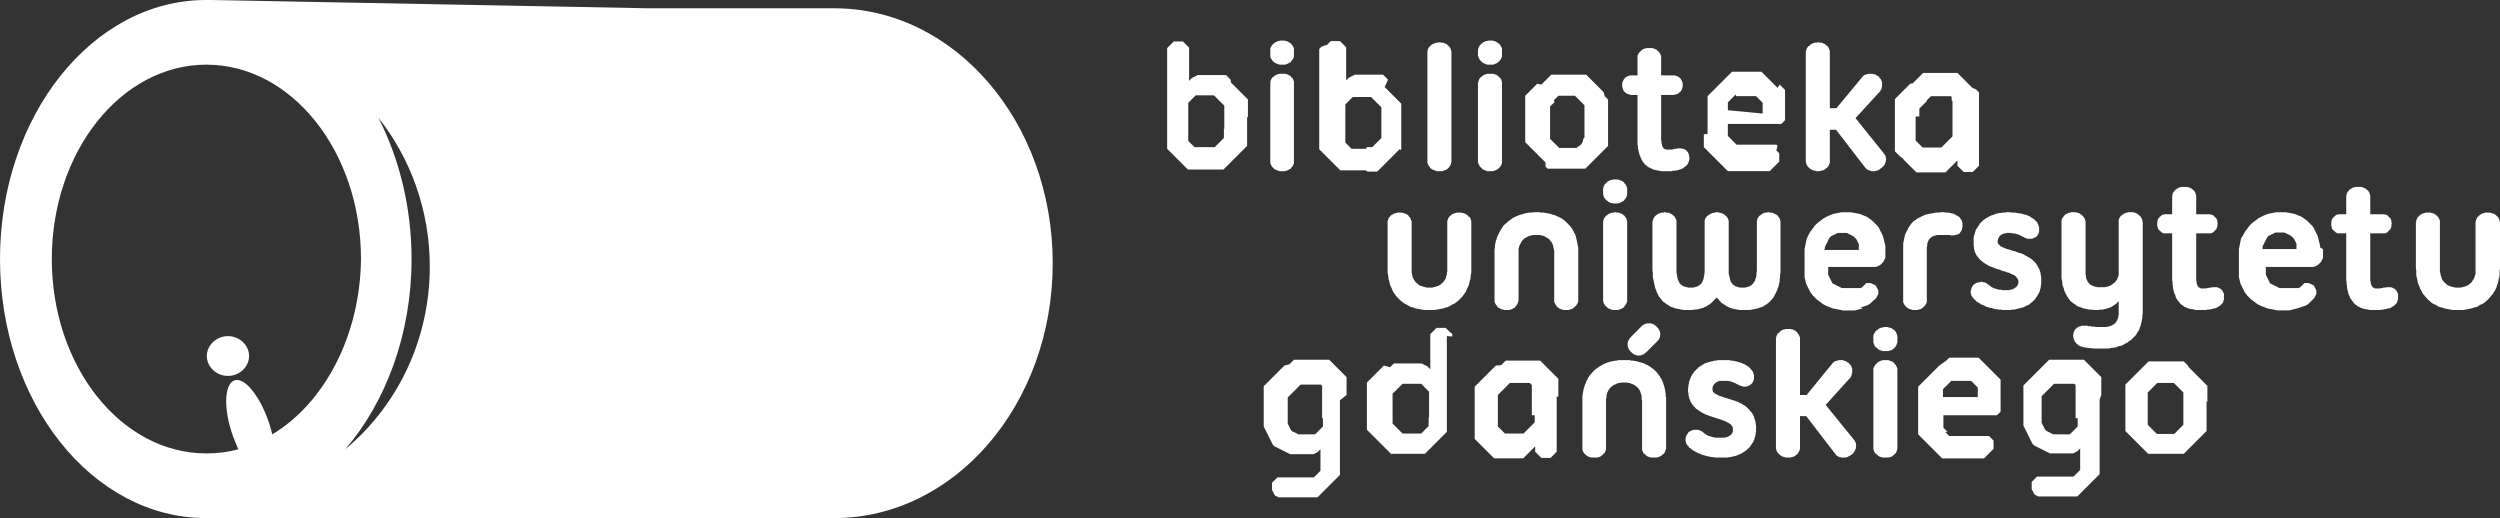
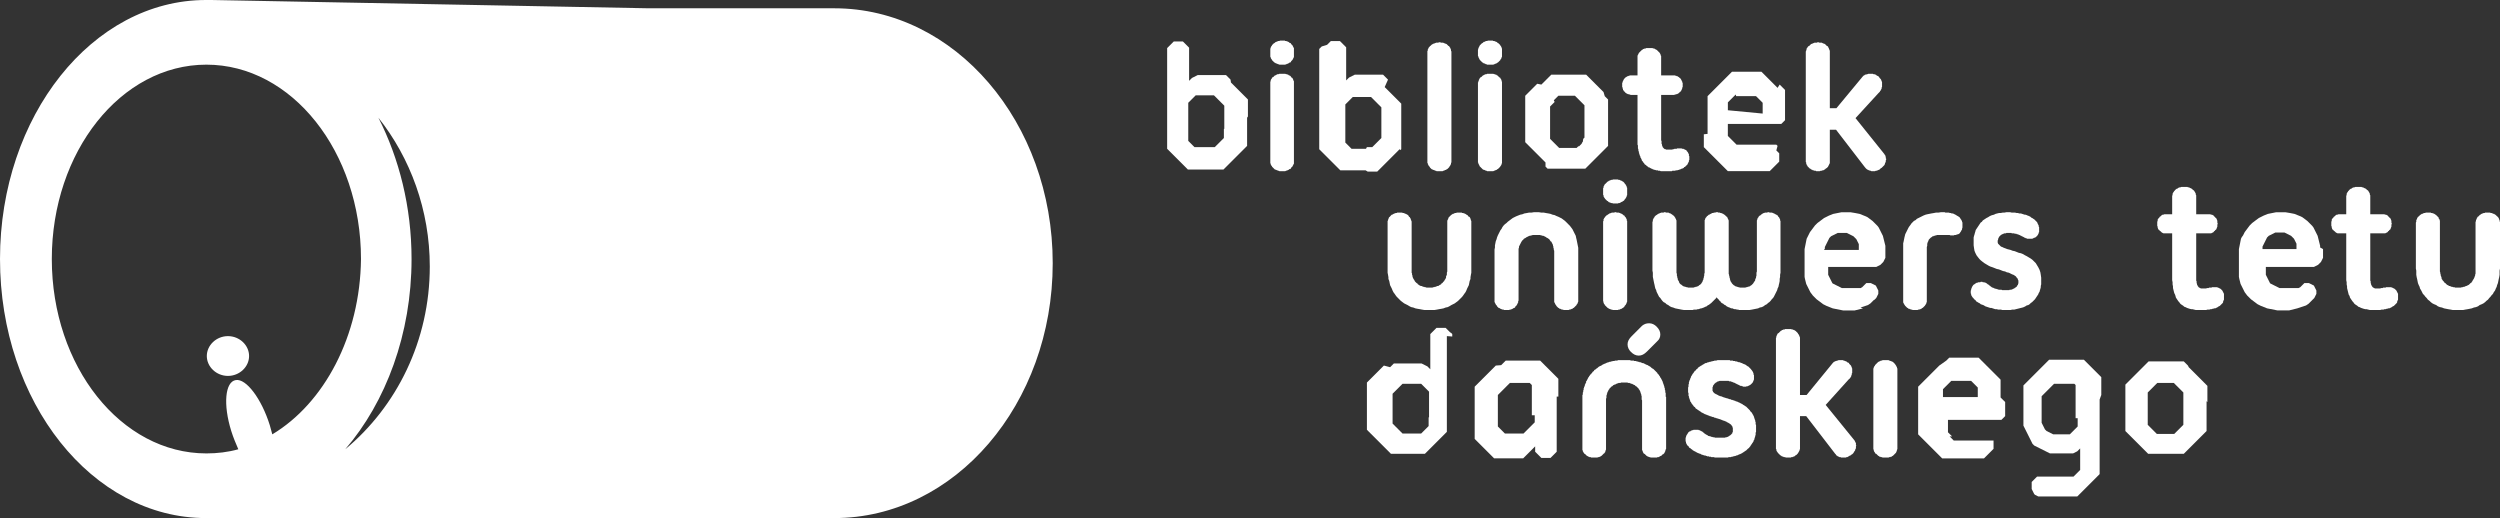
<svg xmlns="http://www.w3.org/2000/svg" id="Warstwa_2" data-name="Warstwa 2" viewBox="0 0 603.2 125">
  <rect x="0" y="0" width="603.2" height="125" fill="#333333" stroke="none" />
  <defs>
    <style>
      .cls-1 {
        fill: #fff;
      }
    </style>
  </defs>
  <g id="Warstwa_1-2" data-name="Warstwa 1">
    <g>
      <polygon class="cls-1" points="578.6 71.2 578.6 70.9 578.5 70.7 578.4 70.5 578.3 70.3 578.2 70.1 578.1 70 577.9 69.8 577.8 69.7 577.6 69.6 577.4 69.5 577.2 69.4 576.9 69.3 576.7 69.3 576.4 69.3 576.3 69.3 576.2 69.3 576.1 69.3 576 69.3 575.9 69.3 575.8 69.3 575.7 69.3 575.6 69.4 575.5 69.4 575.5 69.4 575.4 69.4 575.3 69.4 575.2 69.4 575.1 69.4 575 69.4 574.9 69.5 574.9 69.5 574.8 69.5 574.7 69.5 574.6 69.5 574.5 69.5 574.4 69.5 574.4 69.6 574.3 69.6 574.2 69.6 574.1 69.6 574 69.6 573.9 69.6 573.8 69.6 573.7 69.6 573.6 69.6 573.5 69.6 573.4 69.6 573.3 69.6 573.2 69.6 573.1 69.6 573 69.6 572.9 69.5 572.9 69.5 572.8 69.5 572.7 69.4 572.7 69.4 572.6 69.4 572.5 69.3 572.5 69.3 572.4 69.2 572.4 69.1 572.3 69.1 572.3 69 572.2 68.9 572.2 68.8 572.1 68.7 572.1 68.6 572.1 68.5 572 68.3 572 68.2 572 68 572 67.9 571.9 67.7 571.9 67.5 571.9 67.4 571.9 67.2 571.9 66.9 571.9 66.7 571.9 56.3 574.9 56.3 575.1 56.3 575.3 56.3 575.5 56.3 575.7 56.2 575.9 56.1 576.1 56 576.2 55.8 576.4 55.7 576.5 55.5 576.7 55.4 576.8 55.2 576.9 54.9 577 54.7 577 54.5 577 54.2 577.1 54 577 53.7 577 53.5 577 53.3 576.9 53 576.8 52.8 576.7 52.6 576.5 52.5 576.4 52.3 576.2 52.2 576.1 52 575.9 51.9 575.7 51.8 575.5 51.8 575.3 51.7 575.1 51.7 574.9 51.7 571.9 51.7 571.9 47.4 571.9 47.3 571.9 47.2 571.9 47.1 571.8 47 571.8 46.9 571.8 46.7 571.7 46.6 571.7 46.5 571.6 46.4 571.6 46.3 571.5 46.2 571.4 46.1 571.4 46 571.3 45.9 571.2 45.9 571.1 45.8 571 45.7 570.9 45.6 570.8 45.5 570.7 45.5 570.6 45.4 570.4 45.4 570.3 45.3 570.2 45.2 570.1 45.2 569.9 45.2 569.8 45.1 569.7 45.1 569.5 45.1 569.4 45.1 569.2 45.1 569.1 45.1 568.9 45.1 568.7 45.1 568.6 45.1 568.4 45.1 568.3 45.1 568.1 45.2 568 45.2 567.9 45.2 567.7 45.3 567.6 45.3 567.5 45.4 567.4 45.5 567.3 45.5 567.1 45.6 567 45.7 566.9 45.8 566.8 45.8 566.8 45.9 566.7 46 566.6 46.1 566.5 46.2 566.5 46.3 566.4 46.4 566.3 46.5 566.3 46.6 566.2 46.7 566.2 46.9 566.2 47 566.2 47.1 566.1 47.2 566.1 47.3 566.1 47.4 566.1 51.7 564.6 51.7 564.4 51.7 564.2 51.7 564 51.8 563.8 51.8 563.6 51.9 563.5 52 563.3 52.2 563.1 52.3 563 52.5 562.9 52.6 562.7 52.8 562.6 53 562.6 53.3 562.5 53.5 562.5 53.7 562.5 54 562.5 54.2 562.5 54.5 562.6 54.7 562.6 54.9 562.7 55.2 562.8 55.4 563 55.5 563.1 55.7 563.3 55.8 563.5 56 563.6 56.1 563.8 56.2 564 56.3 564.2 56.3 564.4 56.3 564.6 56.3 566.1 56.3 566.1 66.6 566.1 67.1 566.1 67.6 566.2 68.1 566.2 68.6 566.3 69.1 566.3 69.5 566.4 69.9 566.5 70.3 566.6 70.7 566.7 71.1 566.9 71.4 567 71.8 567.2 72.1 567.4 72.4 567.6 72.7 567.8 72.9 568 73.2 568.2 73.4 568.5 73.6 568.8 73.8 569 74 569.3 74.1 569.7 74.3 570 74.4 570.3 74.5 570.7 74.6 571 74.6 571.4 74.7 571.8 74.8 572.2 74.8 572.6 74.8 573 74.8 573.3 74.8 573.6 74.8 573.8 74.8 574.1 74.8 574.3 74.8 574.6 74.7 574.8 74.7 575.1 74.7 575.3 74.6 575.6 74.6 575.8 74.5 576 74.5 576.2 74.4 576.5 74.4 576.7 74.3 576.9 74.2 577.1 74.1 577.2 74 577.4 73.9 577.6 73.8 577.7 73.7 577.9 73.5 578 73.4 578.2 73.2 578.3 73.1 578.4 72.9 578.4 72.7 578.5 72.5 578.6 72.3 578.6 72.1 578.6 71.9 578.6 71.7 578.6 71.4 578.6 71.2" />
      <path class="cls-1" d="m55,81.1c-2.8,0-5.1,2.2-5.1,4.8s2.3,4.8,5.1,4.8,5.1-2.2,5.1-4.8-2.3-4.8-5.1-4.8Z" />
      <polygon class="cls-1" points="603.2 53.5 603.1 53.4 603.1 53.3 603.1 53.2 603.1 53.1 603 53 603 52.9 602.9 52.7 602.9 52.6 602.8 52.5 602.7 52.4 602.7 52.3 602.6 52.3 602.5 52.2 602.4 52.1 602.3 52 602.2 51.9 602.1 51.8 602 51.8 601.9 51.7 601.8 51.6 601.6 51.6 601.5 51.5 601.4 51.5 601.2 51.4 601.1 51.4 601 51.4 600.8 51.3 600.7 51.3 600.5 51.3 600.4 51.3 600.2 51.3 600.1 51.3 599.9 51.3 599.8 51.3 599.6 51.3 599.5 51.4 599.3 51.4 599.2 51.4 599.1 51.5 598.9 51.5 598.8 51.6 598.7 51.6 598.6 51.7 598.5 51.8 598.4 51.8 598.3 51.9 598.2 52 598.1 52.1 598 52.2 597.9 52.3 597.8 52.3 597.8 52.4 597.7 52.5 597.6 52.6 597.6 52.8 597.5 52.9 597.5 53 597.4 53.1 597.4 53.2 597.4 53.3 597.4 53.4 597.3 53.5 597.3 53.7 597.3 65 597.3 65.2 597.3 65.5 597.3 65.8 597.3 66 597.2 66.3 597.2 66.5 597.1 66.7 597 67 596.9 67.2 596.8 67.4 596.7 67.5 596.6 67.7 596.5 67.9 596.4 68 596.3 68.2 596.1 68.3 596 68.4 595.8 68.6 595.7 68.7 595.5 68.8 595.3 68.9 595.1 69 595 69 594.8 69.1 594.6 69.2 594.4 69.2 594.2 69.3 594 69.3 593.7 69.4 593.5 69.4 593.3 69.4 593.1 69.4 592.8 69.4 592.6 69.4 592.4 69.4 592.2 69.3 591.9 69.3 591.7 69.2 591.5 69.2 591.3 69.1 591.1 69 590.9 69 590.8 68.9 590.6 68.8 590.4 68.7 590.3 68.6 590.1 68.4 590 68.3 589.8 68.2 589.7 68 589.6 67.9 589.4 67.7 589.3 67.5 589.2 67.4 589.1 67.2 589.1 67 589 66.7 588.9 66.5 588.9 66.3 588.8 66 588.8 65.8 588.7 65.5 588.7 65.2 588.7 65 588.7 53.7 588.7 53.5 588.7 53.4 588.7 53.3 588.7 53.2 588.6 53.1 588.6 53 588.6 52.9 588.5 52.8 588.4 52.7 588.4 52.5 588.3 52.4 588.3 52.4 588.2 52.3 588.1 52.2 588 52.1 587.9 52 587.8 51.9 587.7 51.8 587.6 51.8 587.5 51.7 587.4 51.6 587.3 51.6 587.2 51.5 587 51.5 586.9 51.4 586.8 51.4 586.6 51.4 586.5 51.3 586.3 51.3 586.2 51.3 586.1 51.3 585.9 51.3 585.7 51.3 585.6 51.3 585.4 51.3 585.3 51.3 585.1 51.4 585 51.4 584.8 51.4 584.7 51.5 584.6 51.5 584.5 51.6 584.3 51.6 584.2 51.7 584.1 51.8 584 51.8 583.9 51.9 583.8 52 583.7 52.1 583.6 52.2 583.5 52.3 583.4 52.3 583.4 52.4 583.3 52.5 583.2 52.6 583.2 52.8 583.1 52.9 583.1 53 583 53.1 583 53.2 583 53.3 583 53.4 583 53.5 582.9 53.7 582.9 64.8 583 65.3 583 65.8 583 66.3 583.1 66.9 583.2 67.3 583.3 67.8 583.4 68.3 583.6 68.8 583.8 69.2 583.9 69.6 584.2 70.1 584.4 70.5 584.6 70.9 584.9 71.2 585.2 71.6 585.5 71.9 585.8 72.3 586.2 72.6 586.5 72.9 586.9 73.2 587.3 73.4 587.8 73.6 588.2 73.9 588.7 74.1 589.2 74.2 589.7 74.4 590.2 74.5 590.7 74.6 591.3 74.7 591.8 74.8 592.4 74.8 593.1 74.8 593.7 74.8 594.3 74.8 594.8 74.7 595.4 74.6 595.9 74.5 596.4 74.4 596.9 74.2 597.4 74.1 597.9 73.9 598.3 73.6 598.8 73.4 599.2 73.2 599.6 72.9 599.9 72.6 600.3 72.3 600.6 71.9 600.9 71.6 601.2 71.2 601.5 70.9 601.7 70.5 602 70.1 602.2 69.6 602.4 69.2 602.5 68.8 602.7 68.3 602.8 67.8 602.9 67.3 603 66.9 603.1 66.3 603.1 65.8 603.1 65.3 603.2 64.8 603.2 53.7 603.2 53.5" />
      <polygon class="cls-1" points="306.5 39.2 306.5 39.3 306.5 39.4 306.6 39.5 306.6 39.6 306.6 39.7 306.7 39.8 306.7 39.9 306.8 40 306.9 40.1 306.9 40.2 307 40.3 307.1 40.4 307.2 40.5 307.3 40.6 307.4 40.7 307.5 40.8 307.6 40.9 307.7 40.9 307.9 41 308 41 308.1 41.1 308.2 41.1 308.4 41.2 308.5 41.2 308.7 41.3 308.8 41.3 309 41.3 309.1 41.3 309.3 41.3 309.4 41.3 309.6 41.3 309.7 41.3 309.9 41.3 310 41.3 310.1 41.3 310.3 41.2 310.4 41.2 310.5 41.1 310.7 41.1 310.8 41 310.9 41 311 40.9 311.1 40.8 311.3 40.8 311.4 40.7 311.5 40.6 311.5 40.5 311.6 40.4 311.7 40.3 311.8 40.2 311.9 40.1 311.9 40 312 39.9 312 39.8 312.1 39.7 312.1 39.6 312.2 39.5 312.2 39.4 312.2 39.3 312.2 39.2 312.2 39.1 312.2 38.9 312.2 20.1 312.2 20 312.2 19.9 312.2 19.8 312.2 19.7 312.2 19.6 312.1 19.5 312.1 19.4 312 19.2 312 19.1 311.9 19 311.9 18.9 311.8 18.8 311.7 18.7 311.6 18.7 311.5 18.6 311.5 18.5 311.4 18.4 311.3 18.3 311.1 18.2 311 18.2 310.9 18.1 310.8 18 310.7 18 310.5 17.9 310.4 17.9 310.3 17.9 310.1 17.8 310 17.8 309.9 17.8 309.7 17.8 309.6 17.8 309.4 17.8 309.3 17.8 309.1 17.8 309 17.8 308.8 17.8 308.7 17.8 308.5 17.9 308.4 17.9 308.2 17.9 308.1 18 308 18 307.9 18.1 307.7 18.2 307.6 18.2 307.5 18.3 307.4 18.4 307.3 18.5 307.2 18.6 307.1 18.6 307 18.7 306.9 18.8 306.9 18.9 306.8 19 306.7 19.1 306.7 19.2 306.6 19.3 306.6 19.5 306.6 19.6 306.5 19.7 306.5 19.8 306.5 19.9 306.5 20 306.5 20.1 306.5 38.9 306.5 39.1 306.5 39.2" />
      <polygon class="cls-1" points="435.7 39.1 435.8 39.2 435.8 39.4 435.8 39.5 435.9 39.6 435.9 39.7 435.9 39.8 436 39.9 436.1 40 436.1 40.1 436.2 40.2 436.3 40.3 436.4 40.4 436.5 40.5 436.6 40.6 436.7 40.7 436.8 40.7 436.9 40.8 437 40.9 437.1 40.9 437.3 41 437.4 41.1 437.5 41.1 437.6 41.1 437.8 41.2 437.9 41.2 438.1 41.2 438.2 41.3 438.4 41.3 438.5 41.3 438.7 41.3 438.8 41.3 439 41.3 439.1 41.3 439.3 41.2 439.4 41.2 439.6 41.2 439.7 41.1 439.8 41.1 439.9 41.1 440.1 41 440.2 40.9 440.3 40.9 440.4 40.8 440.5 40.7 440.6 40.6 440.7 40.6 440.8 40.5 440.9 40.4 441 40.3 441.1 40.2 441.1 40.1 441.2 40 441.2 39.9 441.3 39.8 441.3 39.7 441.4 39.6 441.4 39.5 441.5 39.4 441.5 39.2 441.5 39.1 441.5 39 441.5 38.9 441.5 31.3 443 31.3 450 40.4 450.1 40.5 450.2 40.6 450.2 40.7 450.3 40.7 450.4 40.8 450.5 40.9 450.6 40.9 450.7 41 450.8 41 450.9 41.1 451 41.1 451.2 41.2 451.3 41.2 451.4 41.2 451.5 41.3 451.6 41.3 451.8 41.3 451.9 41.3 452 41.3 452.2 41.3 452.3 41.3 452.4 41.3 452.6 41.2 452.7 41.2 452.8 41.2 453 41.1 453.1 41.1 453.2 41 453.3 41 453.5 40.9 453.6 40.8 453.7 40.7 453.8 40.6 454 40.5 454.1 40.4 454.2 40.3 454.3 40.2 454.4 40.1 454.5 40 454.6 39.9 454.7 39.8 454.7 39.7 454.8 39.6 454.8 39.4 454.9 39.3 454.9 39.2 455 39 455 38.9 455 38.8 455 38.7 455.1 38.5 455.1 38.4 455.1 38.3 455 38.2 455 38.1 455 37.9 455 37.8 454.9 37.7 454.9 37.6 454.9 37.5 454.8 37.4 454.7 37.3 454.7 37.2 454.6 37.1 447.7 28.5 453.2 22.5 453.3 22.4 453.4 22.3 453.5 22.2 453.6 22.1 453.6 22 453.7 21.9 453.8 21.8 453.8 21.7 453.9 21.6 453.9 21.5 454 21.4 454 21.3 454 21.1 454.1 21 454.1 20.9 454.1 20.7 454.1 20.6 454.1 20.5 454.1 20.3 454.1 20.2 454.1 20 454.1 19.9 454.1 19.8 454 19.6 454 19.5 453.9 19.4 453.9 19.3 453.8 19.1 453.7 19 453.6 18.9 453.5 18.8 453.4 18.6 453.3 18.5 453.2 18.4 453.1 18.3 452.9 18.3 452.8 18.2 452.7 18.1 452.6 18 452.4 18 452.3 17.9 452.2 17.9 452 17.9 451.9 17.8 451.7 17.8 451.6 17.8 451.5 17.8 451.3 17.8 451.2 17.8 451 17.8 450.9 17.8 450.8 17.8 450.6 17.9 450.5 17.9 450.4 17.9 450.3 18 450.1 18 450 18 449.9 18.1 449.8 18.2 449.7 18.2 449.6 18.3 449.5 18.4 449.4 18.5 443.1 26.1 441.5 26.1 441.5 12.6 441.5 12.5 441.5 12.4 441.5 12.3 441.5 12.2 441.4 12.1 441.4 12 441.3 11.8 441.3 11.7 441.2 11.6 441.2 11.5 441.1 11.4 441.1 11.3 441 11.2 440.9 11.1 440.8 11.1 440.7 11 440.6 10.9 440.5 10.8 440.4 10.7 440.3 10.6 440.2 10.6 440.1 10.5 439.9 10.5 439.8 10.4 439.7 10.4 439.6 10.3 439.4 10.3 439.3 10.3 439.1 10.3 439 10.3 438.8 10.2 438.7 10.2 438.5 10.2 438.4 10.3 438.2 10.3 438.1 10.3 437.9 10.3 437.8 10.3 437.6 10.4 437.5 10.4 437.4 10.5 437.3 10.5 437.1 10.6 437 10.6 436.9 10.7 436.8 10.8 436.7 10.9 436.6 11 436.5 11.1 436.4 11.1 436.3 11.2 436.2 11.3 436.1 11.4 436.1 11.5 436 11.6 435.9 11.7 435.9 11.8 435.9 11.9 435.8 12.1 435.8 12.2 435.8 12.3 435.7 12.4 435.7 12.5 435.7 12.6 435.7 38.9 435.7 39 435.7 39.1" />
      <path class="cls-1" d="m301.1,28.1v-4.1l-.1-.1-.1-.1-.1-.1-.1-.1-.1-.1-.1-.1-.1-.1-.1-.1-.1-.1-.1-.1-.1-.1-.1-.1-.1-.1-.1-.1-.1-.1-.1-.1-.1-.1-.1-.1-.1-.1-.1-.1-.1-.1-.1-.1-.1-.1-.1-.1-.1-.1-.1-.1-.1-.1-.1-.1-.1-.1-.1-.1-.1-.1-.1-.1-.1-.1-.1-.1-.1-.1-.1-.1-.1-.1-.1-.1-.1-.1-.1-.1-.1-.1-.1-.7-.1-.1-.1-.1-.1-.1-.1-.1-.1-.1-.1-.1-.1-.1-.1-.1-.1-.1-.1-.1-.1-.1h-6.8l-.2.1-.2.1-.2.1-.2.1-.2.1-.2.1-.2.1-.1.1-.1.1-.1.1-.1.1-.1.1-.1.1-.1.1v-8l-.1-.1-.1-.1-.1-.1-.1-.1-.1-.1-.1-.1-.1-.1-.1-.1-.1-.1-.1-.1-.1-.1-.1-.1-.1-.1-.1-.1-.1-.1h-2.2l-.1.1-.1.1-.1.1-.1.1-.1.1-.1.1-.1.1-.1.1-.1.1-.1.1-.1.1-.1.1-.1.1-.1.1-.1.1-.1.1v24.3l.1.1.1.1.1.1.1.1.1.1.1.1.1.1.1.1.1.1.1.1.1.1.1.1.1.1.1.1.1.1.1.1.1.1.1.1.1.1.1.1.1.1.1.1.1.1.1.1.1.1.1.1.1.1.1.1.1.1.1.1.1.1.1.1.1.1.1.1.1.1.1.1.1.1.1.1.1.1.1.1.1.1.1.1.1.1.1.1.1.1.1.1.1.1.1.1.1.1.1.1h8.6l.1-.1.1-.1.1-.1.1-.1.1-.1.1-.1.1-.1.1-.1.1-.1.1-.1.1-.1.1-.1.1-.1.1-.1.1-.1.1-.1.1-.1.1-.1.1-.1.1-.1.1-.1.1-.1.1-.1.1-.1.1-.1.1-.1.1-.1.1-.1.1-.1.1-.1.1-.1.1-.1.1-.1.1-.1.1-.1.1-.1.1-.1.1-.1.1-.1.1-.1.1-.1.1-.1.1-.1.1-.1.1-.1.1-.1.1-.1.1-.1.1-.1.1-.1.1-.1.1-.1.1-.1.1-.1.1-.1.1-.1.1-.1v-6.8l.2-.3Zm-5.8,3v2.2l-.1.1-.1.1-.1.1-.1.1-.1.1-.1.1-.1.1-.1.1-.1.1-.1.1-.1.1-.1.1-.1.1-.1.1-.1.1-.1.1-.1.1-.1.1-.1.1-.1.1-.1.1-.1.1h-4.9l-.1-.1-.1-.1-.1-.1-.1-.1-.1-.1-.1-.1-.1-.1-.1-.1-.1-.1-.1-.1-.1-.1-.1-.1-.1-.1-.1-.1-.1-.1v-9.2l.1-.1.1-.1.1-.1.1-.1.1-.1.1-.1.1-.1.1-.1.1-.1.1-.1.1-.1.1-.1.1-.1.1-.1.1-.1.1-.1.1-.1.1-.1h4.4l.1.1.1.1.1.1.1.1.1.1.1.1.1.1.1.1.1.1.1.1.1.1.1.1.1.1.1.1.1.1.1.1.1.1.1.1.1.1.1.1.1.1.1.1.1.1.1.1.1.1v5.6h-.1Z" />
      <path class="cls-1" d="m201.3,2h-44.8L51,0h-1.3C22.3,0,0,28,0,62.5s22.2,62.5,49.7,62.5h151.6c29.1,0,52.7-27.5,52.7-61.5S230.4,2,201.3,2ZM65.7,104.8c-.2-.7-.4-1.5-.6-2.2-2-6.4-5.7-11.3-8.2-10.9-2.6.4-3.1,5.9-1.1,12.3.5,1.6,1.1,3,1.7,4.4-2.5.7-5.1,1-7.7,1-20.6,0-37.3-21-37.3-46.9S29.2,15.6,49.8,15.6s37.3,21,37.3,46.9c-.2,18.6-8.9,34.8-21.4,42.3Zm17.6,3.6c9.8-11.4,16-27.8,16-45.9,0-12.6-3-24.3-8-34.1,7.7,9.7,12.4,22.3,12.4,35.9,0,17.9-8,33.8-20.4,44.1Z" />
      <path class="cls-1" d="m559.8,59.7v-.4l-.1-.4-.1-.4-.1-.4-.1-.4-.1-.4-.1-.4-.2-.4-.2-.4-.2-.4-.2-.4-.2-.4-.3-.4-.3-.3-.3-.3-.3-.3-.3-.3-.4-.3-.4-.3-.4-.3-.4-.2-.5-.2-.5-.2-.5-.2-.5-.1-.5-.1-.6-.1-.6-.1h-2.2l-.5.1-.5.1-.5.1-.5.1-.5.2-.5.2-.4.2-.4.2-.4.2-.4.3-.4.3-.4.3-.4.3-.3.3-.3.3-.3.4-.3.4-.3.4-.3.4-.2.4-.2.4-.3.4-.2.4-.1.5-.1.5-.1.5-.1.5-.1.5v6.7l.1.5.1.4.1.4.1.4.2.4.2.4.2.4.2.4.2.4.3.4.3.4.3.3.3.3.3.3.4.3.4.3.4.3.4.3.4.2.4.2.5.2.5.2.5.2.5.1.5.1.5.1.5.1.5.1h2.8l.4-.1.4-.1.4-.1.4-.1.4-.1.3-.1.3-.1.3-.1.3-.1.3-.1.3-.1.3-.1.3-.2.3-.2.2-.2.2-.2.2-.2.2-.2.2-.2.2-.2.2-.2.1-.2.1-.2.1-.2.1-.2.1-.2v-.8l-.1-.2-.1-.2-.1-.2-.1-.2-.1-.2-.1-.2-.2-.1-.2-.1-.2-.1-.2-.1-.2-.1-.2-.1h-1.1l-.1.1-.1.1-.1.1-.1.1-.1.1-.1.1-.1.1-.1.1-.1.1-.1.1-.2.1-.2.1h-4.6l-.2-.1-.2-.1-.2-.1-.2-.1-.2-.1-.2-.1-.2-.1-.2-.1-.2-.1-.2-.1-.2-.1-.1-.1-.1-.2-.1-.2-.1-.2-.1-.2-.1-.2-.1-.2-.1-.2-.1-.2-.1-.2-.1-.2v-1.9h11.6l.2-.1.2-.1.2-.1.2-.1.2-.1.1-.1.1-.1.1-.1.1-.1.1-.1.1-.1.1-.1.1-.2.1-.2.1-.2.1-.2.1-.2v-2.1l-.7-.4Zm-5.5.4h-8.4v-.6l.1-.2.1-.2.1-.2.1-.2.1-.2.1-.2.1-.2.1-.2.1-.2.1-.2.1-.2.1-.1.1-.1.1-.1.1-.1.2-.1.2-.1.2-.1.2-.1.2-.1.2-.1.2-.1.2-.1h2.2l.2.1.2.1.2.1.2.1.2.1.2.1.2.1.2.1.1.1.1.1.1.1.1.1.1.1.1.1.1.1.1.2.1.2.1.2.1.2.1.2.1.2v1.3h.2Z" />
-       <path class="cls-1" d="m324.9,95.3v-4.3l-.1-.1-.1-.1-.1-.1-.1-.1-.1-.1-.1-.1-.1-.1-.1-.1-.1-.1-.1-.1-.1-.1-.1-.1-.1-.1-.1-.1-.1-.1-.1-.1-.1-.1-.1-.1-.1-.1-.1-.1-.1-.1-.1-.1-.1-.1-.1-.1-.1-.1-.1-.1-.1-.1-.1-.1-.1-.1-.1-.1-.1-.1-.1-.1-.1-.1-.1-.1-.1-.1-.1-.1-.1-.1-.1-.1-.1-.1-.1-.1-.1-.1-.1-.1h-8.5l-.1.1-.1.1-.1.1-.1.1-.1.1-.1.1-.1.1-.1.1-.1.1-.1.1-.1.1-1.2.3-.1.1-.1.1-.1.1-.1.1-.1.1-.1.1-.1.1-.1.1-.1.1-.1.1-.1.1-.1.1-.1.1-.1.1-.1.1-.1.1-.1.1-.1.1-.1.1-.1.1-.1.1-.1.1-.1.1-.1.1-.1.1-.1.1-.1.1-.1.1-.1.1-.1.1-.1.1-.1.1-.1.1-.1.1-.1.1-.1.1-.1.1-.1.1-.1.1-.1.1-.1.1-.1.1-.1.1-.1.1-.1.1-.1.1-.1.1-.1.1-.1.1-.1.1v9.7l.1.2.1.2.1.2.1.2.1.2.1.2.1.2.1.2.1.2.1.2.1.2.1.2.1.2.1.2.1.2.1.2.1.2.1.2.1.2.1.2.1.2.1.2.2.2.2.2.2.1.2.1.2.1.2.1.2.1.2.1.2.1.2.1.2.1.2.1.2.1.2.1.2.1.2.1.2.1.2.1.2.1.2.1.2.1h5.6l.2-.1.2-.1.2-.1.2-.1.2-.1.1-.1.1-.1.1-.1.1-.1.1-.1.1-.1.1-.1h0v5.2l-.1.1-.1.1-.1.1-.1.1-.1.1-.1.1-.1.1-.1.1-.1.1-.1.1-.1.1-.1.1-.1.1-.1.1-.1.1-.1.1h-8.8l-.1.1-.1.1-.1.1-.1.1-.1.1-.1.1-.1.1-.1.1-.1.1-.1.1-.1.1-.1.1-.1.1v1.7l.1.2.1.2.1.2.1.2.1.2.1.2.1.1.1.1.2.1.2.1.2.1.2.1h9.4l.1-.1.1-.1.1-.1.1-.1.1-.1.1-.1.1-.1.1-.1.1-.1.1-.1.1-.1.1-.1.1-.1.1-.1.1-.1.1-.1.1-.1.1-.1.1-.1.1-.1.1-.1.1-.1.1-.1.1-.1.1-.1.1-.1.1-.1.1-.1.1-.1.1-.1.1-.1.1-.1.1-.1.1-.1.1-.1.1-.1.1-.1.1-.1.1-.1.1-.1.1-.1.1-.1.1-.1.1-.1.1-.1.1-.1.1-.1.1-.1.1-.1.1-.1.1-.1.1-.1.1-.1.1-.1v-18l1.6-1.3Zm-5.7,5.6v2l-.1.1-.1.1-.1.1-.1.1-.1.1-.1.1-.1.1-.1.1-.1.1-.1.1-.1.1-.1.1-.1.1-.1.1-.1.1-.1.1-.1.1-.1.1-.1.1h-4l-.2-.1-.2-.1-.2-.1-.2-.1-.2-.1-.2-.1-.2-.1v.1s-.1-.1-.1-.1l-.1-.1-.1-.1-.1-.1-.1-.2-.1-.2-.1-.2-.1-.2-.1-.2-.1-.2-.1-.2-.1-.2v-6.3l.1-.1.1-.1.1-.1.1-.1.1-.1.1-.1.1-.1.1-.1.1-.1.1-.1.1-.1.1-.1.1-.1.1-.1.1-.1.1-.1.1-.1.1-.1.1-.1.1-.1.1-.1.1-.1.1-.1.1-.1.1-.1.1-.1.1-.1.1-.1.1-.1.1-.1.1-.1h4.9l.1.1.1.1.1.1v7.8h.2Z" />
      <polygon class="cls-1" points="391.4 20.7 391.4 20.9 391.4 21 391.5 21.1 391.5 21.2 391.5 21.3 391.6 21.5 391.6 21.6 391.6 21.7 391.7 21.8 391.8 21.9 391.8 22 391.9 22.1 392 22.1 392.1 22.2 392.1 22.3 392.2 22.4 392.3 22.4 392.4 22.5 392.5 22.6 392.6 22.6 392.7 22.7 392.8 22.7 392.9 22.7 393 22.8 393.1 22.8 393.2 22.8 393.3 22.8 393.4 22.9 393.5 22.9 393.6 22.9 395.1 22.9 395.1 33.1 395.1 33.3 395.1 33.6 395.1 33.9 395.1 34.1 395.1 34.4 395.1 34.6 395.1 34.9 395.2 35.1 395.2 35.4 395.2 35.6 395.2 35.8 395.3 36 395.3 36.3 395.4 36.5 395.4 36.7 395.5 36.9 395.5 37.1 395.6 37.3 395.6 37.4 395.7 37.6 395.8 37.8 395.8 38 395.9 38.1 396 38.3 396.1 38.5 396.1 38.6 396.2 38.8 396.3 38.9 396.4 39 396.5 39.2 396.6 39.3 396.7 39.4 396.8 39.6 396.9 39.7 397.1 39.8 397.2 39.9 397.3 40 397.4 40.1 397.6 40.2 397.7 40.3 397.8 40.4 398 40.4 398.1 40.5 398.3 40.6 398.4 40.7 398.6 40.7 398.7 40.8 398.9 40.9 399.1 40.9 399.2 41 399.4 41 399.6 41.1 399.8 41.1 400 41.1 400.1 41.2 400.3 41.2 400.5 41.2 400.7 41.3 400.9 41.3 401.1 41.3 401.3 41.3 401.5 41.3 401.8 41.3 402 41.3 402.1 41.3 402.3 41.3 402.4 41.3 402.5 41.3 402.6 41.3 402.8 41.3 402.9 41.3 403 41.3 403.2 41.3 403.3 41.3 403.4 41.3 403.5 41.2 403.7 41.2 403.8 41.2 403.9 41.2 404 41.2 404.2 41.2 404.3 41.1 404.4 41.1 404.5 41.1 404.6 41.1 404.7 41.1 404.9 41 405 41 405.1 41 405.2 40.9 405.3 40.9 405.4 40.9 405.5 40.8 405.6 40.8 405.7 40.7 405.8 40.7 405.9 40.7 406 40.6 406.1 40.6 406.2 40.5 406.3 40.5 406.3 40.4 406.4 40.3 406.5 40.3 406.6 40.2 406.7 40.2 406.7 40.1 406.8 40 406.9 40 406.9 39.9 407 39.8 407.1 39.8 407.1 39.7 407.2 39.6 407.2 39.5 407.3 39.4 407.3 39.3 407.4 39.2 407.4 39.1 407.5 39 407.5 38.9 407.5 38.8 407.5 38.7 407.6 38.6 407.6 38.5 407.6 38.4 407.6 38.3 407.6 38.2 407.6 38.1 407.6 37.9 407.6 37.8 407.6 37.7 407.5 37.6 407.5 37.5 407.5 37.3 407.5 37.2 407.4 37.1 407.4 37 407.3 36.9 407.3 36.8 407.2 36.7 407.2 36.6 407.1 36.6 407 36.5 407 36.4 406.9 36.3 406.8 36.2 406.7 36.2 406.6 36.1 406.5 36.1 406.4 36 406.3 36 406.2 35.9 406.1 35.9 406 35.9 405.9 35.9 405.7 35.8 405.6 35.8 405.5 35.8 405.3 35.8 405.2 35.8 405.1 35.8 405 35.8 404.9 35.8 404.8 35.8 404.7 35.8 404.6 35.8 404.6 35.9 404.5 35.9 404.4 35.9 404.3 35.9 404.2 35.9 404.1 35.9 404 35.9 403.9 36 403.9 36 403.8 36 403.7 36 403.6 36 403.6 36 403.5 36.1 403.4 36.1 403.3 36.1 403.2 36.1 403.1 36.1 403 36.1 402.9 36.1 402.8 36.1 402.7 36.1 402.6 36.1 402.5 36.1 402.4 36.1 402.3 36.1 402.2 36.1 402.1 36.1 402 36.1 402 36.1 401.9 36 401.8 36 401.7 36 401.7 36 401.6 35.9 401.5 35.9 401.5 35.8 401.4 35.8 401.4 35.7 401.3 35.7 401.3 35.6 401.2 35.6 401.2 35.5 401.2 35.5 401.2 35.4 401.1 35.4 401.1 35.4 401.1 35.3 401.1 35.3 401.1 35.2 401 35.1 401 35.1 401 35 401 35 401 34.9 401 34.8 400.9 34.7 400.9 34.7 400.9 34.6 400.9 34.5 400.9 34.4 400.9 34.3 400.9 34.3 400.9 34.2 400.9 34.1 400.9 34 400.8 33.9 400.8 33.8 400.8 33.7 400.8 33.6 400.8 33.5 400.8 33.4 400.8 33.2 400.8 22.9 403.8 22.9 403.9 22.9 404 22.9 404.1 22.8 404.2 22.8 404.3 22.8 404.4 22.8 404.5 22.7 404.6 22.7 404.7 22.7 404.8 22.6 404.9 22.6 405 22.5 405.1 22.4 405.2 22.4 405.2 22.3 405.3 22.2 405.4 22.1 405.5 22.1 405.6 22 405.6 21.9 405.7 21.8 405.7 21.7 405.8 21.6 405.8 21.5 405.9 21.3 405.9 21.2 405.9 21.1 406 21 406 20.9 406 20.7 406 20.6 406 20.5 406 20.4 406 20.2 406 20.1 406 20 405.9 19.9 405.9 19.8 405.9 19.7 405.8 19.6 405.8 19.5 405.7 19.4 405.7 19.3 405.6 19.2 405.6 19.1 405.5 19 405.4 18.9 405.3 18.8 405.2 18.8 405.2 18.7 405.1 18.6 405 18.6 404.9 18.5 404.8 18.4 404.7 18.4 404.6 18.4 404.5 18.3 404.4 18.3 404.3 18.3 404.2 18.2 404.1 18.2 404 18.2 403.9 18.2 403.8 18.2 400.8 18.2 400.8 13.9 400.8 13.8 400.8 13.7 400.8 13.6 400.8 13.5 400.7 13.4 400.7 13.3 400.7 13.2 400.6 13.1 400.6 13 400.5 12.9 400.5 12.8 400.4 12.7 400.3 12.6 400.2 12.5 400.1 12.4 400 12.3 399.9 12.2 399.8 12.1 399.7 12 399.6 12 399.5 11.9 399.4 11.9 399.3 11.8 399.1 11.7 399 11.7 398.9 11.7 398.7 11.6 398.6 11.6 398.5 11.6 398.3 11.6 398.2 11.6 398 11.6 397.8 11.6 397.7 11.6 397.5 11.6 397.4 11.6 397.2 11.6 397.1 11.7 396.9 11.7 396.8 11.7 396.7 11.8 396.5 11.8 396.4 11.9 396.3 12 396.2 12 396.1 12.1 396 12.2 395.9 12.3 395.8 12.4 395.7 12.5 395.6 12.6 395.5 12.7 395.4 12.8 395.4 12.9 395.3 13 395.3 13.1 395.2 13.2 395.2 13.3 395.1 13.4 395.1 13.5 395.1 13.6 395.1 13.7 395.1 13.8 395.1 13.9 395.1 18.2 393.6 18.2 393.5 18.2 393.4 18.2 393.3 18.2 393.2 18.2 393.1 18.3 393 18.3 392.9 18.3 392.8 18.4 392.7 18.4 392.6 18.4 392.5 18.5 392.4 18.6 392.3 18.6 392.2 18.7 392.1 18.8 392.1 18.8 392 18.9 391.9 19 391.8 19.1 391.8 19.2 391.7 19.3 391.7 19.4 391.6 19.5 391.6 19.6 391.5 19.7 391.5 19.8 391.5 19.9 391.4 20 391.4 20.1 391.4 20.2 391.4 20.4 391.4 20.5 391.4 20.6 391.4 20.7" />
      <polygon class="cls-1" points="388.2 43.6 388.1 43.7 388 43.8 387.9 43.8 387.8 43.9 387.7 44 387.6 44.1 387.5 44.2 387.4 44.3 387.3 44.4 387.2 44.4 387.2 44.5 387.1 44.7 387 44.8 387 44.9 386.9 45 386.9 45.1 386.9 45.2 386.9 45.3 386.8 45.4 386.8 45.5 386.8 45.7 386.8 46.7 386.8 46.8 386.8 47 386.9 47.1 386.9 47.2 386.9 47.3 386.9 47.4 387 47.5 387 47.6 387.1 47.7 387.2 47.8 387.2 47.9 387.3 48 387.4 48.1 387.5 48.2 387.6 48.3 387.7 48.4 387.8 48.5 387.9 48.5 388 48.6 388.1 48.7 388.2 48.8 388.3 48.8 388.5 48.9 388.6 48.9 388.7 49 388.9 49 389 49 389.2 49.1 389.3 49.1 389.5 49.1 389.6 49.1 389.8 49.1 389.9 49.1 390.1 49.1 390.2 49.1 390.4 49.1 390.5 49 390.6 49 390.8 49 390.9 48.9 391 48.9 391.1 48.8 391.3 48.7 391.4 48.7 391.5 48.6 391.6 48.5 391.7 48.5 391.8 48.4 391.9 48.3 392 48.2 392 48.1 392.1 48 392.2 47.9 392.3 47.8 392.3 47.7 392.4 47.6 392.4 47.5 392.5 47.4 392.5 47.3 392.5 47.2 392.6 47.1 392.6 47 392.6 46.8 392.6 46.7 392.6 45.7 392.6 45.5 392.6 45.4 392.6 45.3 392.5 45.2 392.5 45.1 392.5 45 392.4 44.9 392.4 44.8 392.3 44.7 392.3 44.6 392.2 44.5 392.1 44.4 392 44.3 392 44.2 391.9 44.1 391.8 44 391.7 43.9 391.6 43.8 391.5 43.8 391.4 43.7 391.3 43.6 391.1 43.6 391 43.5 390.9 43.5 390.8 43.4 390.6 43.4 390.5 43.4 390.4 43.3 390.2 43.3 390.1 43.3 389.9 43.3 389.8 43.3 389.6 43.3 389.5 43.3 389.3 43.3 389.2 43.3 389 43.4 388.9 43.4 388.7 43.4 388.6 43.5 388.5 43.5 388.3 43.6 388.2 43.6" />
      <path class="cls-1" d="m400.6,80.7c0-.7-.3-1.3-.9-1.9-.5-.5-1.1-.8-1.8-.8s-1.2.2-1.7.6l-1.9,1.9h0l-.6.6c-.7.7-1,1.3-1,2s.3,1.3.8,1.8c.6.6,1.2.9,1.9.9s1.3-.3,2-1l1.4-1.4h0l1-1c.6-.5.8-1.1.8-1.7Z" />
      <path class="cls-1" d="m411.1,32.4v3.1l.1.1.1.1.1.1.1.1.1.1.1.1.1.1.1.1.1.1.1.1.1.1.1.1.1.1.1.1.1.1.1.1.1.1.1.1.1.1.1.1.1.1.1.1.1.1.1.1.1.1.1.1.1.1.1.1.1.1.1.1.1.1.1.1.1.1.1.1.1.1.1.1.1.1.1.1.1.1.1.1.1.1.1.1.1.1.1.1.1.1.1.1.1.1.1.1.1.1.1.1.1.1.1.1.1.1.1.1.1.1.1.1.1.1.1.1h10.1l.1-.1.1-.1.1-.1.1-.1.1-.1.1-.1.1-.1.1-.1.1-.1.1-.1.1-.1.1-.1.1-.1.1-.1.1-.1.1-.1.1-.1.1-.1.1-.1.1-.1.1-.1.1-.1.1-.1v-2l-.1-.1-.1-.1-.1-.1-.1-.1-.1-.1-.1-.1-.1-.1.3-1.1-.1-.1-.1-.1-.1-.1h-9.6l-.1-.1-.1-.1-.1-.1-.1-.1-.1-.1-.1-.1-.1-.1-.1-.1-.1-.1-.1-.1-.1-.1-.1-.1-.1-.1-.1-.1-.1-.1-.1-.1-.1-.1-.1-.1-.1-.1-.1-.1-.1-.1v-2.9h12.9l.1-.1.1-.1.1-.1.1-.1.1-.1.1-.1.1-.1.1-.1.1-.1v-7.3l-.1-.1-.1-.1-.1-.1-.1-.1-.1-.1-.1-.1-.1-.1-.1-.1-.1-.1-.1-.1-.1-.1-.1-.1-.1-.1-.5.8-.1-.1-.1-.1-.1-.1-.1-.1-.1-.1-.1-.1-.1-.1-.1-.1-.1-.1-.1-.1-.1-.1-.1-.1-.1-.1-.1-.1-.1-.1-.1-.1-.1-.1-.1-.1-.1-.1-.1-.1-.1-.1-.1-.1-.1-.1-.1-.1-.1-.1-.1-.1-.1-.1-.1-.1-.1-.1-.1-.1-.1-.1-.1-.1-.1-.1-.1-.1-.1-.1-.1-.1-.1-.1-.1-.1-.1-.1h-7.1l-.1.1-.1.1-.1.1-.1.1-.1.1-.1.1-.1.1-.1.1-.1.1-.1.1-.1.1-.1.1-.1.1-.1.1-.1.1-.1.1-.1.1-.1.1-.1.1-.1.1-.1.1-.1.1-.1.1-.1.1-.1.1-.1.1-.1.1-.1.1-.1.1-.1.1-.1.1-.1.1-.1.1-.1.1-.1.1-.1.1-.1.1-.1.1-.1.1-.1.1-.1.1-.1.1-.1.1-.1.1-.1.1-.1.1-.1.1-.1.1-.1.1-.1.1-.1.1-.1.1-.1.1-.1.1-.1.1-.1.1-.1.1-.1.1-.1.1v9.1l-.9.1Zm5.8-5.8v-1.9l.1-.1.1-.1.1-.1.1-.1.1-.1.1-.1.1-.1.1-.1.1-.1.1-.1.1-.1.1-.1.1-.1.1-.1.1-.1.1-.1.1-.1.1-.1.1-.1.1.4h4.8l.1.1.1.1.1.1.1.1.1.1.1.1.1.1.1.1.1.1.1.1.1.1.1.1.1.1.1.1.1.1.1.1v2.6l-8.4-.8h0Z" />
-       <path class="cls-1" d="m482.7,95.9v-4.3l-.1-.1-.1-.1-.1-.1-.1-.1-.1-.1-.1-.1-.1-.1-.1-.1-.1-.1-.1-.1-.1-.1-.1-.1-.1-.1-.1-.1-.1-.1-.1-.1-.1-.1-.1-.1-.1-.1-.1-.1-.1-.1-.1-.1-.1-.1-.1-.1-.1-.1-.1-.1-.1-.1-.1-.1-.1-.1-.1-.1-.1-.1-.1-.1-.1-.1-.1-.1-.1-.1-.1-.1-.1-.1-.1-.1-.1-.1-.1-.1-.1-.1-.1-.1-.1-.1-.1-.1-.1-.1-.1-.1-.1-.1-.1-.1-.1-.1-.1-.1-.1-.1-.1-.1-.1-.1h-7.1l-.1.1-.1.1-.1.1-.1.1-.1.1-.1.1-.1.1-1.7,1.2-.1.1-.1.1-.1.1-.1.1-.1.1-.1.1-.1.1-.1.1-.1.1-.1.1-.1.1-.1.1-.1.1-.1.1-.1.1-.1.1-.1.1-.1.1-.1.1-.1.1-.1.1-.1.1-.1.1-.1.1-.1.1-.1.1-.1.1-.1.1-.1.1-.1.1-.1.1-.1.1-.1.1-.1.1-.1.1-.1.1-.1.1-.1.1-.1.1-.1.1-.1.1-.1.1-.1.1-.1.1-.1.1-.1.1-.1.1-.1.1-.1.1-.1.1-.1.1v11.5l.1.1.1.1.1.1.1.1.1.1.1.1.1.1.1.1.1.1.1.1.1.1.1.1.1.1.1.1.1.1.1.1.1.1.1.1.1.1.1.1.1.1.1.1.1.1.1.1.1.1.1.1.1.1.1.1.1.1.1.1.1.1.1.1.1.1.1.1.1.1.1.1.1.1.1.1.1.1.1.1.1.1.1.1.1.1.1.1.1.1.1.1.1.1.1.1.1.1.1.1.1.1.1.1.1.1.1.1.1.1.1.1.1.1.1.1h10.1l.1-.1.1-.1.1-.1.1-.1.1-.1.1-.1.1-.1.1-.1.1-.1.1-.1.1-.1.1-.1.1-.1.1-.1.1-.1.1-.1.1-.1.1-.1.1-.1.1-.1.1-.1.1-.1.1-.1v-2l-.1-.1-.1-.1-.1-.1-.1-.1-.1-.1-.1-.1-.1-.1-.1-.1-.1-.1-.1-.1-.1-.1h-9.6l-.1-.1-.1-.1-.1-.1-.1-.1-.1-.1-.1-.1-.1-.1-.1-.1-.1-.1-.1-.1h.6s-.1-.1-.1-.1l-.1-.1-.1-.1-.1-.1-.1-.1-.1-.1-.1-.1-.1-.1-.1-.1-.1-.1v-3h12.9l.1-.1.1-.1.1-.1.1-.1.1-.1.1-.1.1-.1.1-.1.1-.1v-3.4h0Zm-5.5-.1h-8.4v-1.9l.1-.1.1-.1.1-.1.1-.1.1-.1.1-.1.1-.1.1-.1.1-.1.1-.1.1-.1.1-.1.1-.1.1-.1.1-.1.1-.1.1-.1.1-.1.1-.1.1-.1h4.8l.1.1.1.1.1.1.1.1.1.1.1.1.1.1.1.1.1.1.1.1.1.1.1.1.1.1.1.1.1.1.1.1v2.3h0Z" />
+       <path class="cls-1" d="m482.7,95.9v-4.3l-.1-.1-.1-.1-.1-.1-.1-.1-.1-.1-.1-.1-.1-.1-.1-.1-.1-.1-.1-.1-.1-.1-.1-.1-.1-.1-.1-.1-.1-.1-.1-.1-.1-.1-.1-.1-.1-.1-.1-.1-.1-.1-.1-.1-.1-.1-.1-.1-.1-.1-.1-.1-.1-.1-.1-.1-.1-.1-.1-.1-.1-.1-.1-.1-.1-.1-.1-.1-.1-.1-.1-.1-.1-.1-.1-.1-.1-.1-.1-.1-.1-.1-.1-.1-.1-.1-.1-.1-.1-.1-.1-.1-.1-.1-.1-.1-.1-.1-.1-.1-.1-.1-.1-.1-.1-.1h-7.1l-.1.1-.1.1-.1.1-.1.1-.1.1-.1.1-.1.1-1.7,1.2-.1.1-.1.1-.1.1-.1.1-.1.1-.1.1-.1.1-.1.1-.1.1-.1.1-.1.1-.1.1-.1.1-.1.1-.1.1-.1.1-.1.1-.1.1-.1.1-.1.1-.1.1-.1.1-.1.1-.1.1-.1.1-.1.1-.1.1-.1.1-.1.1-.1.1-.1.1-.1.1-.1.1-.1.1-.1.1-.1.1-.1.1-.1.1-.1.1-.1.1-.1.1-.1.1-.1.1-.1.1-.1.1-.1.1-.1.1-.1.1-.1.1-.1.1-.1.1v11.5l.1.1.1.1.1.1.1.1.1.1.1.1.1.1.1.1.1.1.1.1.1.1.1.1.1.1.1.1.1.1.1.1.1.1.1.1.1.1.1.1.1.1.1.1.1.1.1.1.1.1.1.1.1.1.1.1.1.1.1.1.1.1.1.1.1.1.1.1.1.1.1.1.1.1.1.1.1.1.1.1.1.1.1.1.1.1.1.1.1.1.1.1.1.1.1.1.1.1.1.1.1.1.1.1.1.1.1.1.1.1.1.1.1.1.1.1h10.1l.1-.1.1-.1.1-.1.1-.1.1-.1.1-.1.1-.1.1-.1.1-.1.1-.1.1-.1.1-.1.1-.1.1-.1.1-.1.1-.1.1-.1.1-.1.1-.1.1-.1.1-.1.1-.1.1-.1v-2h-9.6l-.1-.1-.1-.1-.1-.1-.1-.1-.1-.1-.1-.1-.1-.1-.1-.1-.1-.1-.1-.1h.6s-.1-.1-.1-.1l-.1-.1-.1-.1-.1-.1-.1-.1-.1-.1-.1-.1-.1-.1-.1-.1-.1-.1v-3h12.9l.1-.1.1-.1.1-.1.1-.1.1-.1.1-.1.1-.1.1-.1.1-.1v-3.4h0Zm-5.5-.1h-8.4v-1.9l.1-.1.1-.1.1-.1.1-.1.1-.1.1-.1.1-.1.1-.1.1-.1.1-.1.1-.1.1-.1.1-.1.1-.1.1-.1.1-.1.1-.1.1-.1.1-.1.1-.1h4.8l.1.1.1.1.1.1.1.1.1.1.1.1.1.1.1.1.1.1.1.1.1.1.1.1.1.1.1.1.1.1.1.1v2.3h0Z" />
      <polygon class="cls-1" points="344.4 39.2 344.4 39.3 344.5 39.4 344.5 39.5 344.5 39.6 344.6 39.7 344.6 39.8 344.7 39.9 344.7 40 344.8 40.1 344.9 40.2 345 40.3 345 40.4 345.1 40.5 345.2 40.6 345.3 40.7 345.4 40.8 345.6 40.9 345.7 40.9 345.8 41 345.9 41 346.1 41.1 346.2 41.1 346.3 41.2 346.5 41.2 346.6 41.3 346.7 41.3 346.9 41.3 347 41.3 347.2 41.3 347.4 41.3 347.5 41.3 347.7 41.3 347.8 41.3 347.9 41.3 348.1 41.3 348.2 41.2 348.4 41.2 348.5 41.1 348.6 41.1 348.7 41 348.9 41 349 40.9 349.1 40.8 349.2 40.8 349.3 40.7 349.4 40.6 349.5 40.5 349.6 40.4 349.7 40.3 349.7 40.2 349.8 40.1 349.9 40 349.9 39.9 350 39.8 350 39.7 350.1 39.6 350.1 39.5 350.1 39.4 350.1 39.3 350.2 39.2 350.2 39.1 350.2 38.9 350.2 12.6 350.2 12.5 350.2 12.4 350.1 12.3 350.1 12.2 350.1 12.1 350.1 12 350 11.8 350 11.7 349.9 11.6 349.9 11.5 349.8 11.4 349.7 11.3 349.7 11.2 349.6 11.1 349.5 11.1 349.4 11 349.3 10.9 349.2 10.8 349.1 10.7 349 10.6 348.9 10.6 348.7 10.5 348.6 10.5 348.5 10.4 348.4 10.4 348.2 10.3 348.1 10.3 347.9 10.3 347.8 10.3 347.7 10.3 347.5 10.2 347.4 10.2 347.2 10.2 347 10.3 346.9 10.3 346.7 10.3 346.6 10.3 346.5 10.3 346.3 10.4 346.2 10.4 346.1 10.5 345.9 10.5 345.8 10.6 345.7 10.6 345.6 10.7 345.4 10.8 345.3 10.9 345.2 11 345.1 11.1 345 11.1 345 11.2 344.9 11.3 344.8 11.4 344.7 11.5 344.7 11.6 344.6 11.7 344.6 11.8 344.5 11.9 344.5 12.1 344.5 12.2 344.4 12.3 344.4 12.4 344.4 12.5 344.4 12.6 344.4 38.9 344.4 39.1 344.4 39.2" />
      <polygon class="cls-1" points="392.6 53.4 392.6 53.3 392.5 53.2 392.5 53 392.5 52.9 392.4 52.8 392.4 52.7 392.3 52.6 392.3 52.5 392.2 52.4 392.1 52.3 392 52.2 392 52.1 391.9 52 391.8 52 391.7 51.9 391.6 51.8 391.5 51.7 391.4 51.7 391.3 51.6 391.1 51.5 391 51.5 390.9 51.4 390.8 51.4 390.6 51.3 390.5 51.3 390.4 51.3 390.2 51.3 390.1 51.3 389.9 51.2 389.8 51.2 389.6 51.2 389.5 51.3 389.3 51.3 389.2 51.3 389 51.3 388.9 51.3 388.7 51.4 388.6 51.4 388.5 51.5 388.3 51.5 388.2 51.6 388.1 51.7 388 51.7 387.9 51.8 387.8 51.9 387.7 51.9 387.6 52 387.5 52.1 387.4 52.2 387.3 52.3 387.2 52.4 387.2 52.5 387.1 52.6 387 52.7 387 52.8 386.9 52.9 386.9 53 386.9 53.1 386.9 53.3 386.8 53.4 386.8 53.5 386.8 53.6 386.8 72.4 386.8 72.5 386.8 72.7 386.9 72.8 386.9 72.9 386.9 73 386.9 73.1 387 73.2 387 73.3 387.1 73.4 387.2 73.5 387.2 73.6 387.3 73.7 387.4 73.8 387.5 73.9 387.6 74 387.7 74.1 387.8 74.2 387.9 74.3 388 74.3 388.1 74.4 388.2 74.5 388.3 74.5 388.5 74.6 388.6 74.6 388.7 74.7 388.9 74.7 389 74.7 389.1 74.8 389.3 74.8 389.5 74.8 389.6 74.8 389.8 74.8 389.9 74.8 390.1 74.8 390.2 74.8 390.4 74.8 390.5 74.7 390.6 74.7 390.8 74.7 390.9 74.6 391 74.6 391.1 74.5 391.3 74.5 391.4 74.4 391.5 74.3 391.6 74.3 391.7 74.2 391.8 74.1 391.9 74 392 73.9 392 73.8 392.1 73.7 392.2 73.6 392.3 73.5 392.3 73.4 392.4 73.3 392.4 73.2 392.5 73.1 392.5 73 392.5 72.9 392.6 72.8 392.6 72.7 392.6 72.5 392.6 72.4 392.6 53.6 392.6 53.5 392.6 53.4" />
      <polygon class="cls-1" points="356.6 39.2 356.7 39.3 356.7 39.4 356.7 39.5 356.8 39.6 356.8 39.7 356.9 39.8 356.9 39.9 357 40 357 40.1 357.1 40.2 357.2 40.3 357.3 40.4 357.4 40.5 357.5 40.6 357.6 40.7 357.7 40.8 357.8 40.9 357.9 40.9 358 41 358.2 41 358.3 41.1 358.4 41.1 358.5 41.2 358.7 41.2 358.8 41.3 359 41.3 359.1 41.3 359.3 41.3 359.4 41.3 359.6 41.3 359.7 41.3 359.9 41.3 360 41.3 360.2 41.3 360.3 41.3 360.5 41.2 360.6 41.2 360.7 41.1 360.8 41.1 361 41 361.1 41 361.2 40.9 361.3 40.8 361.4 40.8 361.5 40.7 361.6 40.6 361.7 40.5 361.8 40.4 361.9 40.3 362 40.2 362 40.1 362.1 40 362.2 39.9 362.2 39.8 362.3 39.7 362.3 39.6 362.3 39.5 362.4 39.4 362.4 39.3 362.4 39.2 362.4 39.1 362.4 38.9 362.4 20.1 362.4 20 362.4 19.9 362.4 19.8 362.4 19.7 362.3 19.6 362.3 19.5 362.3 19.4 362.2 19.2 362.2 19.1 362.1 19 362 18.9 362 18.8 361.9 18.7 361.8 18.7 361.7 18.6 361.6 18.5 361.5 18.4 361.4 18.3 361.3 18.2 361.2 18.2 361.1 18.1 361 18 360.8 18 360.7 17.9 360.6 17.9 360.5 17.9 360.3 17.8 360.2 17.8 360 17.8 359.9 17.8 359.7 17.8 359.6 17.8 359.4 17.8 359.3 17.8 359.1 17.8 359 17.8 358.8 17.8 358.7 17.9 358.5 17.9 358.4 17.9 358.3 18 358.2 18 358 18.1 357.9 18.2 357.8 18.2 357.7 18.3 357.6 18.4 357.5 18.5 357.4 18.6 357.3 18.6 357.2 18.7 357.1 18.8 357 18.9 357 19 356.9 19.1 356.9 19.2 356.8 19.3 356.8 19.5 356.7 19.6 356.7 19.7 356.7 19.8 356.6 19.9 356.6 20 356.6 20.1 356.6 38.9 356.6 39.1 356.6 39.2" />
      <polygon class="cls-1" points="356.6 13.5 356.7 13.6 356.7 13.7 356.7 13.8 356.8 13.9 356.8 14 356.9 14.1 356.9 14.2 357 14.3 357 14.4 357.1 14.5 357.2 14.6 357.3 14.7 357.4 14.8 357.5 14.9 357.6 15 357.7 15.1 357.8 15.1 357.9 15.2 358 15.3 358.2 15.3 358.3 15.4 358.4 15.4 358.5 15.5 358.7 15.5 358.8 15.6 359 15.6 359.1 15.6 359.3 15.6 359.4 15.6 359.6 15.6 359.7 15.6 359.9 15.6 360 15.6 360.2 15.6 360.3 15.6 360.5 15.5 360.6 15.5 360.7 15.4 360.8 15.4 361 15.3 361.1 15.3 361.2 15.2 361.3 15.1 361.4 15.1 361.5 15 361.6 14.9 361.7 14.8 361.8 14.7 361.9 14.6 362 14.5 362 14.4 362.1 14.3 362.2 14.2 362.2 14.1 362.3 14 362.3 13.9 362.3 13.8 362.4 13.7 362.4 13.6 362.4 13.5 362.4 13.4 362.4 13.2 362.4 12.2 362.4 12.1 362.4 12 362.4 11.8 362.4 11.7 362.3 11.6 362.3 11.5 362.3 11.4 362.2 11.3 362.2 11.2 362.1 11.1 362 11 362 10.9 361.9 10.8 361.8 10.7 361.7 10.6 361.6 10.5 361.5 10.4 361.4 10.4 361.3 10.3 361.2 10.2 361.1 10.1 361 10.1 360.8 10 360.7 10 360.6 9.9 360.5 9.9 360.3 9.9 360.2 9.8 360 9.8 359.9 9.8 359.7 9.8 359.6 9.8 359.4 9.8 359.3 9.8 359.1 9.8 359 9.8 358.8 9.9 358.7 9.9 358.5 9.9 358.4 10 358.3 10 358.2 10.1 358 10.1 357.9 10.2 357.8 10.3 357.7 10.4 357.6 10.4 357.5 10.5 357.4 10.6 357.3 10.7 357.2 10.8 357.1 10.9 357 11 357 11.1 356.9 11.2 356.9 11.3 356.8 11.4 356.8 11.5 356.7 11.6 356.7 11.7 356.7 11.8 356.6 12 356.6 12.1 356.6 12.2 356.6 13.2 356.6 13.4 356.6 13.5" />
      <polygon class="cls-1" points="306.5 13.5 306.5 13.6 306.5 13.7 306.6 13.8 306.6 13.9 306.6 14 306.7 14.1 306.7 14.2 306.8 14.3 306.9 14.4 306.9 14.5 307 14.6 307.1 14.7 307.2 14.8 307.3 14.9 307.4 15 307.5 15.1 307.6 15.1 307.7 15.2 307.9 15.3 308 15.3 308.1 15.4 308.2 15.4 308.4 15.5 308.5 15.5 308.7 15.6 308.8 15.6 309 15.6 309.1 15.6 309.3 15.6 309.4 15.6 309.6 15.6 309.7 15.6 309.9 15.6 310 15.6 310.1 15.6 310.3 15.5 310.4 15.5 310.5 15.4 310.7 15.4 310.8 15.3 310.9 15.3 311 15.2 311.1 15.1 311.3 15.1 311.4 15 311.5 14.9 311.5 14.8 311.6 14.7 311.7 14.6 311.8 14.5 311.9 14.4 311.9 14.3 312 14.2 312 14.1 312.1 14 312.1 13.9 312.2 13.8 312.2 13.7 312.2 13.6 312.2 13.5 312.2 13.4 312.2 13.2 312.2 12.2 312.2 12.1 312.2 12 312.2 11.8 312.2 11.7 312.2 11.6 312.1 11.5 312.1 11.4 312 11.3 312 11.2 311.9 11.1 311.9 11 311.8 10.9 311.7 10.8 311.6 10.7 311.5 10.6 311.5 10.5 311.4 10.4 311.3 10.4 311.1 10.3 311 10.2 310.9 10.1 310.8 10.1 310.7 10 310.5 10 310.4 9.9 310.3 9.9 310.1 9.9 310 9.8 309.9 9.8 309.7 9.8 309.6 9.8 309.4 9.8 309.3 9.8 309.1 9.8 309 9.8 308.8 9.8 308.7 9.9 308.5 9.9 308.4 9.9 308.2 10 308.1 10 308 10.1 307.9 10.1 307.7 10.2 307.6 10.3 307.5 10.4 307.4 10.4 307.3 10.5 307.2 10.6 307.1 10.7 307 10.8 306.9 10.9 306.9 11 306.8 11.1 306.7 11.2 306.7 11.3 306.6 11.4 306.6 11.5 306.6 11.6 306.5 11.7 306.5 11.8 306.5 12 306.5 12.1 306.5 12.2 306.5 13.2 306.5 13.4 306.5 13.5" />
      <path class="cls-1" d="m507,95.3v-4.3l-.1-.1-.1-.1-.1-.1-.1-.1-.1-.1-.1-.1-.1-.1-.1-.1-.1-.1-.1-.1-.1-.1-.1-.1-.1-.1-.1-.1-.1-.1-.1-.1-.1-.1-.1-.1-.1-.1-.1-.1-.1-.1-.1-.1-.1-.1-.1-.1-.1-.1-.1-.1-.1-.1-.1-.1-.1-.1-.1-.1-.1-.1-.1-.1-.1-.1-.1-.1-.1-.1-.1-.1-.1-.1-.1-.1-.1-.1-.1-.1-.1-.1-.1-.1h-8.4l-.1.1-.1.1-.1.1-.1.1-.1.1-.1.1-.1.1-.1.1-.1.1-.1.1-.1.1-.1.1-.1.1-.1.1-.1.1-.1.1-.1.1-.1.1-.1.1-.1.1-.1.1-.1.1-.1.1-.1.1-.1.1-.1.1-.1.1-.1.1-.1.1-.1.1-.1.1-.1.1-.1.1-.1.1-.1.1-.1.1-.1.1-.1.1-.1.1-.1.1-.1.1-.1.1-.1.1-.1.1-.1.1-.1.1-.1.1-.1.1-.1.1-.1.1-.1.1-.1.1-.1.1-.1.1-.1.1-.1.1-.1.1-.1.1-.1.1-.1.1-.1.1-.1.1v9.7l.1.2.1.2.1.2.1.2.1.2.1.2.1.2.1.2.1.2.1.2.1.2.1.2.1.2.1.2.1.2.1.2.1.2.1.2.1.2.1.2.1.2.1.2.2.2.2.2.2.1.2.1.2.1.2.1.2.1.2.1.2.1.2.1.2.1.2.1.2.1.2.1.2.1.2.1.2.1.2.1.2.1.2.1.2.1h5.6l.2-.1.2-.1.2-.1.2-.1.2-.1.1-.1.1-.1.1-.1.1-.1.1-.1.1-.1.1-.1h0v5.2l-.1.1-.1.1-.1.1-.1.1-.1.1-.1.1-.1.1-.1.1-.1.1-.1.1-.1.1-.1.1-.1.1-.1.1-.1.1-.1.1h-8.8l-.1.1-.1.1-.1.1-.1.1-.1.1-.1.1-.1.1-.1.1-.1.1-.1.1-.1.1-.1.1-.1.1v1.7l.1.2.1.2.1.2.1.2.1.2.1.2.1.1.1.1.2.1.2.1.2.1.2.1h9.4l.1-.1.1-.1.1-.1.1-.1.1-.1.1-.1.1-.1.1-.1.1-.1.1-.1.1-.1.1-.1.1-.1.1-.1.1-.1.1-.1.1-.1.1-.1.1-.1.1-.1.1-.1.1-.1.1-.1.1-.1.1-.1.1-.1.1-.1.1-.1.1-.1.1-.1.1-.1.1-.1.1-.1.1-.1.1-.1.1-.1.1-.1.1-.1.1-.1.1-.1.1-.1.1-.1.1-.1.1-.1.1-.1.1-.1.1-.1.1-.1.1-.1.1-.1.1-.1.1-.1.1-.1.1-.1v-18l.4-1.1Zm-5.7,5.6v2l-.1.1-.1.1-.1.1-.1.1-.1.1-.1.1-.1.1-.1.1-.1.1-.1.1-.1.1-.1.1-.1.1-.1.1-.1.1-.1.1-.1.1-.1.1-.1.1h-4l-.2-.1-.2-.1-.2-.1-.2-.1-.2-.1-.2-.1-.2-.1-.2-.1-.1-.1-.1-.1-.1-.1-.1-.1-.1-.2-.1-.2-.1-.2-.1-.2-.1-.2-.1-.2-.1-.2-.1-.2v-6.4l.1-.1.1-.1.1-.1.1-.1.1-.1.1-.1.1-.1.1-.1.1-.1.1-.1.1-.1.1-.1.1-.1.1-.1.1-.1.1-.1.1-.1.1-.1.1-.1.1-.1.1-.1.1-.1.1-.1.1-.1.1-.1.1-.1.1-.1.1-.1.1-.1.1-.1h4.9l.1.1.1.1.1.1v8h.5Z" />
      <path class="cls-1" d="m452.3,72.3l.2-.2.2-.2.1-.2.1-.2.1-.2.1-.2.1-.2v-.8l-.1-.2-.1-.2-.1-.2-.1-.2-.1-.2-.1-.2-.2-.1-.2-.1-.2-.1-.2-.1-.2-.1-.2-.1h-1.1l-.1.1-.1.1-.1.1-.1.1-.1.1-.1.1-.1.1-.1.1-.1.1-.1.1-.2.1-.1.1h-4.6l-.2-.1-.2-.1-.2-.1-.2-.1-.2-.1-.2-.1-.2-.1-.2-.1-.2-.1-.2-.1-.2-.1-.1-.1-.1-.2-.1-.2-.1-.2-.1-.2-.1-.2-.1-.2-.1-.2-.1-.2-.1-.2-.1-.2v-1.9h11.6l.2-.1.2-.1.2-.1.2-.1.2-.1.1-.1.1-.1.1-.1.1-.1.1-.1.1-.1.1-.1.1-.2.1-.2.1-.2.1-.2.1-.2v-2.9l-.1-.4-.1-.4-.1-.4-.1-.4-.1-.4-.1-.4-.2-.4-.2-.4-.2-.4-.2-.4-.2-.4-.3-.4-.3-.3-.3-.3-.3-.3-.3-.3-.4-.3-.4-.3-.4-.3-.4-.2-.5-.2-.5-.2-.5-.2-.5-.1-.5-.1-.6-.1-.6-.1h-2.2l-.5.1-.5.1-.5.1-.5.1-.5.2-.5.2-.4.2-.4.2-.4.2-.4.3-.4.3-.4.3-.4.3-.3.3-.3.3-.3.4-.3.4-.3.4-.3.4-.2.4-.2.4-.2.4-.2.4-.1.5-.1.5-.1.5-.1.5-.1.5v6.7l.1.5.1.4.1.4.1.4.2.4.2.4.2.4.2.4.2.4.3.4.3.4.3.3.3.3.3.3.4.3.4.3.4.3.4.3.4.2.4.2.5.2.5.2.5.2.5.1.5.1.5.1.5.1.5.1h2.8l.4-.1.4-.1.4-.1.4-.1.4-.1-.6-.2.3-.1.3-.1.3-.1.3-.1.3-.1.3-.1.3-.2.3-.2.2-.2.2-.2.2-.2.2-.2.2-.1Zm-12-12.3v-.4l.1-.2.1-.2.1-.2.1-.2.1-.2.1-.2.1-.2.1-.2.1-.2.1-.2.1-.2.1-.1.1-.1.1-.1.1-.1.2-.1.2-.1.2-.1.2-.1.2-.1.2-.1.2-.1.2-.1h2.2l.2.1.2.1.2.1.2.1.2.1.2.1.2.1.2.1.1.1.1.1.1.1.1.1.1.1.1.1.1.1.1.2.1.2.1.2.1.2.1.2.1.2v1.4h-8.4l.2-.3Z" />
      <polygon class="cls-1" points="447.8 107.3 447.8 107.2 447.8 107.1 447.8 106.9 447.7 106.8 447.7 106.7 447.6 106.6 447.6 106.5 447.5 106.4 447.5 106.3 447.4 106.2 440.5 97.7 446 91.6 446.1 91.5 446.2 91.4 446.3 91.4 446.3 91.3 446.4 91.2 446.5 91.1 446.5 91 446.6 90.9 446.7 90.7 446.7 90.6 446.7 90.5 446.8 90.4 446.8 90.3 446.8 90.1 446.9 90 446.9 89.9 446.9 89.7 446.9 89.6 446.9 89.4 446.9 89.3 446.9 89.2 446.9 89 446.9 88.9 446.8 88.8 446.8 88.6 446.7 88.5 446.7 88.4 446.6 88.2 446.5 88.1 446.4 88 446.3 87.9 446.2 87.8 446.1 87.6 446 87.5 445.9 87.5 445.7 87.4 445.6 87.3 445.5 87.2 445.4 87.2 445.2 87.1 445.1 87.1 445 87 444.8 87 444.7 86.9 444.5 86.9 444.4 86.9 444.2 86.9 444.1 86.9 444 86.9 443.8 86.9 443.7 86.9 443.6 86.9 443.4 87 443.3 87 443.2 87 443.1 87.1 442.9 87.1 442.8 87.2 442.7 87.2 442.6 87.3 442.5 87.3 442.4 87.4 442.3 87.5 442.2 87.6 435.9 95.3 434.3 95.3 434.3 81.7 434.3 81.6 434.3 81.5 434.3 81.4 434.2 81.3 434.2 81.2 434.2 81.1 434.1 81 434.1 80.9 434 80.8 434 80.7 433.9 80.6 433.8 80.5 433.8 80.4 433.7 80.3 433.6 80.2 433.5 80.1 433.4 80 433.3 79.9 433.2 79.8 433.1 79.8 433 79.7 432.9 79.6 432.7 79.6 432.6 79.5 432.5 79.5 432.3 79.5 432.2 79.4 432.1 79.4 431.9 79.4 431.8 79.4 431.6 79.4 431.5 79.4 431.3 79.4 431.2 79.4 431 79.4 430.9 79.4 430.7 79.4 430.6 79.5 430.4 79.5 430.3 79.5 430.2 79.6 430 79.6 429.9 79.7 429.8 79.8 429.7 79.8 429.6 79.9 429.5 80 429.4 80.1 429.3 80.2 429.2 80.3 429.1 80.4 429 80.4 428.9 80.5 428.9 80.6 428.8 80.7 428.7 80.9 428.7 81 428.6 81.1 428.6 81.2 428.6 81.3 428.6 81.4 428.5 81.5 428.5 81.6 428.5 81.7 428.5 108 428.5 108.1 428.5 108.3 428.6 108.4 428.6 108.5 428.6 108.6 428.6 108.7 428.7 108.8 428.7 108.9 428.8 109 428.9 109.1 428.9 109.2 429 109.3 429.1 109.4 429.2 109.5 429.3 109.6 429.4 109.7 429.5 109.8 429.6 109.9 429.7 109.9 429.8 110 429.9 110.1 430 110.1 430.2 110.2 430.3 110.2 430.4 110.3 430.6 110.3 430.7 110.3 430.9 110.4 431 110.4 431.2 110.4 431.3 110.4 431.5 110.4 431.6 110.4 431.8 110.4 431.9 110.4 432.1 110.4 432.2 110.3 432.3 110.3 432.5 110.3 432.6 110.2 432.7 110.2 432.9 110.1 433 110.1 433.1 110 433.2 109.9 433.3 109.8 433.4 109.8 433.5 109.7 433.6 109.6 433.7 109.5 433.8 109.4 433.8 109.3 433.9 109.2 434 109.1 434 109 434.1 108.9 434.1 108.8 434.2 108.7 434.2 108.6 434.2 108.5 434.3 108.4 434.3 108.3 434.3 108.1 434.3 108 434.3 100.4 435.8 100.4 442.8 109.5 442.9 109.6 443 109.7 443 109.8 443.1 109.9 443.2 109.9 443.3 110 443.4 110.1 443.5 110.1 443.6 110.2 443.7 110.2 443.8 110.3 443.9 110.3 444.1 110.3 444.2 110.4 444.3 110.4 444.4 110.4 444.6 110.4 444.7 110.4 444.8 110.4 445 110.4 445.1 110.4 445.2 110.4 445.4 110.4 445.5 110.3 445.6 110.3 445.7 110.3 445.9 110.2 446 110.1 446.1 110.1 446.2 110 446.4 109.9 446.5 109.9 446.6 109.8 446.7 109.7 446.9 109.6 447 109.5 447.1 109.4 447.2 109.3 447.3 109.1 447.4 109 447.4 108.9 447.5 108.8 447.6 108.7 447.6 108.5 447.7 108.4 447.7 108.3 447.8 108.2 447.8 108 447.8 107.9 447.8 107.8 447.8 107.7 447.9 107.5 447.8 107.4 447.8 107.3" />
      <polygon class="cls-1" points="457.8 89 457.8 88.9 457.7 88.8 457.7 88.7 457.7 88.6 457.6 88.5 457.6 88.4 457.5 88.3 457.5 88.2 457.4 88.1 457.3 88 457.3 87.9 457.2 87.8 457.1 87.7 457 87.6 456.9 87.5 456.8 87.4 456.7 87.3 456.6 87.3 456.5 87.2 456.4 87.2 456.2 87.1 456.1 87.1 456 87 455.8 87 455.7 86.9 455.6 86.9 455.4 86.9 455.3 86.9 455.1 86.9 455 86.9 454.8 86.9 454.7 86.9 454.5 86.9 454.4 86.9 454.2 86.9 454.1 87 453.9 87 453.8 87 453.7 87.1 453.5 87.2 453.4 87.2 453.3 87.3 453.2 87.3 453.1 87.4 453 87.5 452.9 87.6 452.8 87.7 452.7 87.8 452.6 87.9 452.5 88 452.4 88.1 452.4 88.2 452.3 88.3 452.2 88.4 452.2 88.5 452.1 88.6 452.1 88.7 452.1 88.8 452 88.9 452 89 452 89.1 452 89.2 452 108.1 452 108.2 452 108.3 452 108.4 452.1 108.5 452.1 108.6 452.1 108.7 452.2 108.9 452.2 109 452.3 109.1 452.4 109.2 452.4 109.3 452.5 109.4 452.6 109.5 452.7 109.5 452.8 109.6 452.9 109.7 453 109.8 453.1 109.9 453.2 110 453.3 110 453.4 110.1 453.5 110.2 453.7 110.2 453.8 110.3 453.9 110.3 454.1 110.3 454.2 110.4 454.4 110.4 454.5 110.4 454.7 110.4 454.8 110.4 455 110.4 455.1 110.4 455.3 110.4 455.4 110.4 455.6 110.4 455.7 110.4 455.8 110.3 456 110.3 456.1 110.3 456.2 110.2 456.4 110.2 456.5 110.1 456.6 110 456.7 110 456.8 109.9 456.9 109.8 457 109.7 457.1 109.6 457.2 109.5 457.3 109.4 457.3 109.4 457.4 109.3 457.5 109.2 457.5 109.1 457.6 109 457.6 108.8 457.7 108.7 457.7 108.6 457.7 108.5 457.8 108.4 457.8 108.3 457.8 108.2 457.8 108.1 457.8 89.2 457.8 89.1 457.8 89" />
      <polygon class="cls-1" points="428.8 70 428.9 69.6 429.1 69.2 429.2 68.7 429.3 68.3 429.4 67.8 429.4 67.3 429.5 66.8 429.5 66.3 429.6 65.8 429.6 65.3 429.6 64.8 429.6 53.6 429.6 53.5 429.6 53.4 429.6 53.3 429.5 53.2 429.5 53 429.5 52.9 429.4 52.8 429.4 52.7 429.3 52.6 429.3 52.5 429.2 52.4 429.1 52.3 429 52.2 429 52.1 428.9 52 428.8 51.9 428.7 51.9 428.6 51.8 428.5 51.7 428.3 51.7 428.2 51.6 428.1 51.5 428 51.5 427.8 51.4 427.7 51.4 427.6 51.3 427.4 51.3 427.3 51.3 427.1 51.3 427 51.3 426.8 51.2 426.6 51.2 426.5 51.2 426.4 51.3 426.2 51.3 426.1 51.3 425.9 51.3 425.8 51.3 425.7 51.4 425.5 51.4 425.4 51.5 425.3 51.5 425.2 51.6 425.1 51.7 425 51.7 424.9 51.8 424.8 51.9 424.7 52 424.6 52 424.5 52.1 424.4 52.2 424.3 52.3 424.3 52.4 424.2 52.5 424.1 52.6 424.1 52.7 424 52.8 424 52.9 424 53 423.9 53.2 423.9 53.3 423.9 53.4 423.9 53.5 423.9 53.6 423.9 65 423.9 65.3 423.9 65.5 423.8 65.8 423.8 66.1 423.8 66.3 423.8 66.5 423.7 66.8 423.7 67 423.6 67.2 423.5 67.4 423.5 67.6 423.4 67.8 423.3 67.9 423.2 68.1 423.1 68.2 423 68.4 422.9 68.5 422.8 68.6 422.7 68.7 422.6 68.8 422.4 68.9 422.3 69 422.2 69.1 422 69.1 421.8 69.2 421.7 69.2 421.5 69.3 421.3 69.3 421.1 69.4 420.9 69.4 420.7 69.4 420.5 69.4 420.2 69.4 420 69.4 419.8 69.4 419.6 69.3 419.4 69.3 419.2 69.2 419.1 69.2 418.9 69.1 418.8 69.1 418.6 69 418.5 68.9 418.3 68.8 418.2 68.7 418.1 68.6 418 68.5 417.9 68.4 417.8 68.2 417.7 68.1 417.6 67.9 417.5 67.8 417.5 67.6 417.4 67.4 417.4 67.2 417.3 67 417.3 66.8 417.2 66.5 417.2 66.3 417.1 66.1 417.1 65.8 417.1 65.5 417.1 65.3 417.1 65 417.1 53.6 417.1 53.4 417.1 53.3 417.1 53.2 417 53 417 52.9 416.9 52.8 416.9 52.7 416.8 52.6 416.8 52.5 416.7 52.3 416.6 52.3 416.5 52.2 416.4 52.1 416.3 52 416.2 51.9 416.1 51.8 416 51.8 415.9 51.7 415.8 51.6 415.7 51.6 415.6 51.5 415.5 51.5 415.3 51.4 415.2 51.4 415.1 51.4 415 51.3 414.9 51.3 414.7 51.3 414.6 51.3 414.5 51.2 414.4 51.2 414.2 51.2 414.1 51.2 414 51.2 413.9 51.3 413.8 51.3 413.6 51.3 413.5 51.3 413.4 51.4 413.3 51.4 413.1 51.4 413 51.5 412.9 51.5 412.8 51.6 412.7 51.6 412.6 51.7 412.4 51.8 412.3 51.8 412.2 51.9 412.1 52 412 52.1 411.9 52.1 411.8 52.2 411.8 52.3 411.7 52.4 411.6 52.5 411.5 52.6 411.5 52.7 411.4 52.8 411.4 53 411.3 53.1 411.3 53.2 411.3 53.3 411.3 53.4 411.3 65 411.3 65.3 411.3 65.5 411.3 65.8 411.2 66.1 411.2 66.3 411.2 66.5 411.1 66.8 411.1 67 411 67.2 411 67.4 410.9 67.6 410.8 67.8 410.8 67.9 410.7 68.1 410.6 68.2 410.5 68.4 410.4 68.5 410.3 68.6 410.2 68.7 410 68.8 409.9 68.9 409.8 69 409.6 69.1 409.5 69.1 409.3 69.2 409.1 69.2 409 69.3 408.8 69.3 408.6 69.4 408.4 69.4 408.1 69.4 407.9 69.4 407.7 69.4 407.5 69.4 407.3 69.4 407.1 69.3 406.9 69.3 406.7 69.2 406.5 69.2 406.4 69.1 406.2 69.1 406.1 69 405.9 68.9 405.8 68.8 405.7 68.7 405.5 68.6 405.4 68.5 405.3 68.4 405.2 68.2 405.1 68.1 405.1 67.9 405 67.8 404.9 67.6 404.8 67.4 404.8 67.2 404.7 67 404.7 66.8 404.6 66.5 404.6 66.3 404.6 66.1 404.5 65.8 404.5 65.5 404.5 65.3 404.5 65 404.5 53.6 404.5 53.5 404.5 53.4 404.5 53.3 404.5 53.2 404.4 53 404.4 52.9 404.3 52.8 404.3 52.7 404.2 52.6 404.2 52.5 404.1 52.4 404 52.3 404 52.2 403.9 52.1 403.8 52 403.7 52 403.6 51.9 403.5 51.8 403.4 51.7 403.3 51.7 403.2 51.6 403.1 51.5 402.9 51.5 402.8 51.4 402.7 51.4 402.6 51.3 402.4 51.3 402.3 51.3 402.1 51.3 402 51.3 401.8 51.2 401.7 51.2 401.5 51.2 401.4 51.3 401.2 51.3 401.1 51.3 400.9 51.3 400.8 51.3 400.6 51.4 400.5 51.4 400.4 51.5 400.3 51.5 400.1 51.6 400 51.7 399.9 51.7 399.8 51.8 399.7 51.9 399.6 51.9 399.5 52 399.4 52.1 399.3 52.2 399.2 52.3 399.2 52.4 399.1 52.5 399 52.6 399 52.7 398.9 52.8 398.9 52.9 398.8 53 398.8 53.1 398.8 53.3 398.8 53.4 398.7 53.5 398.7 53.6 398.7 64.8 398.7 65.3 398.8 65.8 398.8 66.3 398.8 66.8 398.9 67.3 399 67.8 399.1 68.3 399.2 68.7 399.3 69.2 399.4 69.6 399.6 70 399.7 70.4 399.9 70.8 400.1 71.2 400.3 71.6 400.6 71.9 400.8 72.2 401.1 72.6 401.4 72.9 401.8 73.1 402.1 73.4 402.5 73.6 402.9 73.9 403.3 74.1 403.7 74.2 404.2 74.4 404.7 74.5 405.2 74.6 405.7 74.7 406.3 74.8 406.9 74.8 407.5 74.8 407.8 74.8 408.1 74.8 408.4 74.8 408.7 74.7 409 74.7 409.3 74.7 409.6 74.6 409.8 74.6 410.1 74.5 410.4 74.4 410.6 74.4 410.8 74.3 411.1 74.2 411.3 74.1 411.5 74 411.8 73.9 412 73.7 412.2 73.6 412.4 73.5 412.6 73.3 412.8 73.2 412.9 73.1 413.1 72.9 413.3 72.7 413.4 72.6 413.6 72.4 413.8 72.2 413.9 72.1 414.1 71.9 414.2 71.7 414.3 71.9 414.5 72.1 414.6 72.2 414.8 72.4 414.9 72.6 415.1 72.7 415.2 72.9 415.4 73.1 415.6 73.2 415.8 73.3 416 73.5 416.2 73.6 416.4 73.7 416.6 73.9 416.8 74 417 74.1 417.3 74.2 417.5 74.3 417.7 74.4 418 74.4 418.2 74.5 418.5 74.6 418.8 74.6 419.1 74.7 419.4 74.7 419.6 74.8 419.9 74.8 420.3 74.8 420.6 74.8 420.9 74.8 421.5 74.8 422.1 74.8 422.7 74.7 423.2 74.6 423.7 74.5 424.2 74.4 424.6 74.2 425.1 74.1 425.5 73.9 425.9 73.6 426.3 73.4 426.6 73.1 426.9 72.9 427.2 72.6 427.5 72.2 427.8 71.9 428 71.6 428.2 71.2 428.4 70.8 428.6 70.4 428.8 70" />
      <polygon class="cls-1" points="487.6 74.3 488 74.2 488.3 74.1 488.7 73.9 489 73.7 489.4 73.6 489.7 73.4 490 73.1 490.3 72.9 490.5 72.7 490.8 72.4 491 72.2 491.2 71.9 491.4 71.6 491.6 71.3 491.8 71 491.9 70.7 492.1 70.4 492.2 70 492.3 69.7 492.4 69.3 492.4 69 492.5 68.6 492.5 68.2 492.5 67.8 492.5 67 492.4 66.3 492.3 65.7 492.1 65.1 491.8 64.5 491.5 64 491.2 63.5 490.8 63.1 490.4 62.7 490 62.4 489.5 62.1 489 61.8 488.6 61.6 488.1 61.3 487.6 61.1 487.1 61 486.6 60.8 486.1 60.6 485.6 60.5 485.1 60.3 484.7 60.2 484.3 60.1 483.8 59.9 483.5 59.8 483.1 59.6 482.8 59.5 482.6 59.3 482.4 59.1 482.2 58.9 482.1 58.8 482 58.5 482 58.3 482 58.2 482 58.1 482 58 482.1 57.9 482.1 57.8 482.1 57.7 482.1 57.6 482.2 57.5 482.2 57.4 482.3 57.3 482.3 57.2 482.4 57.1 482.4 57 482.5 57 482.6 56.9 482.7 56.8 482.7 56.7 482.8 56.7 482.9 56.6 483 56.6 483.1 56.5 483.2 56.5 483.3 56.4 483.5 56.4 483.6 56.3 483.7 56.3 483.8 56.3 484 56.3 484.1 56.2 484.3 56.2 484.4 56.2 484.6 56.2 484.8 56.2 485 56.2 485.1 56.2 485.3 56.2 485.4 56.3 485.6 56.3 485.7 56.3 485.9 56.3 486 56.3 486.1 56.4 486.3 56.4 486.4 56.4 486.5 56.4 486.6 56.5 486.7 56.5 486.8 56.5 486.9 56.6 487 56.6 487.1 56.6 487.2 56.7 487.2 56.7 487.3 56.7 487.4 56.8 487.4 56.8 487.5 56.8 487.6 56.9 487.6 56.9 487.7 56.9 487.7 56.9 487.8 57 487.9 57 487.9 57 488 57.1 488 57.1 488.1 57.1 488.2 57.2 488.3 57.2 488.4 57.3 488.5 57.3 488.5 57.4 488.6 57.4 488.7 57.4 488.8 57.5 488.9 57.5 489 57.5 489.1 57.6 489.2 57.6 489.3 57.6 489.4 57.6 489.6 57.6 489.7 57.6 489.8 57.6 489.9 57.6 490 57.6 490.1 57.6 490.2 57.6 490.4 57.6 490.5 57.5 490.6 57.5 490.7 57.4 490.8 57.4 491 57.3 491.1 57.3 491.2 57.2 491.3 57.1 491.4 57 491.5 57 491.5 56.9 491.6 56.8 491.7 56.7 491.7 56.6 491.8 56.5 491.8 56.4 491.9 56.3 491.9 56.2 491.9 56.1 492 56 492 55.9 492 55.8 492 55.7 492 55.6 492 55.5 492 55.4 492 55.3 492 55.2 492 55.1 492 55 492 54.9 492 54.8 491.9 54.7 491.9 54.6 491.9 54.5 491.9 54.4 491.8 54.3 491.8 54.2 491.7 54.1 491.7 54 491.6 53.9 491.6 53.8 491.5 53.6 491.4 53.5 491.3 53.4 491.2 53.3 491.1 53.2 490.9 53 490.8 52.9 490.6 52.8 490.5 52.7 490.3 52.6 490.1 52.5 489.9 52.3 489.7 52.2 489.5 52.1 489.2 52 489 51.9 488.7 51.8 488.5 51.8 488.2 51.7 487.9 51.6 487.6 51.5 487.2 51.5 486.9 51.4 486.6 51.4 486.2 51.3 485.8 51.3 485.4 51.3 485 51.2 484.6 51.2 484.1 51.2 483.6 51.3 483.2 51.3 482.7 51.4 482.3 51.4 481.9 51.5 481.5 51.6 481.1 51.8 480.7 51.9 480.4 52 480 52.2 479.7 52.4 479.3 52.6 479 52.8 478.7 53 478.4 53.2 478.2 53.5 477.9 53.7 477.7 54 477.5 54.3 477.3 54.6 477.1 54.9 476.9 55.2 476.7 55.5 476.6 55.9 476.5 56.2 476.4 56.6 476.3 56.9 476.2 57.3 476.2 57.7 476.2 58.1 476.2 58.5 476.2 59.2 476.3 59.9 476.4 60.5 476.6 61 476.9 61.6 477.2 62 477.6 62.5 477.9 62.8 478.4 63.2 478.8 63.5 479.3 63.8 479.8 64.1 480.2 64.3 480.8 64.5 481.3 64.7 481.8 64.9 482.3 65 482.8 65.2 483.3 65.4 483.8 65.5 484.2 65.7 484.7 65.8 485.1 66 485.5 66.2 485.8 66.3 486.1 66.5 486.4 66.7 486.6 67 486.8 67.2 486.9 67.5 487 67.7 487 68.1 487 68.2 487 68.3 487 68.4 486.9 68.5 486.9 68.6 486.9 68.7 486.8 68.8 486.8 68.8 486.7 68.9 486.7 69 486.6 69.1 486.6 69.2 486.5 69.2 486.4 69.3 486.3 69.4 486.2 69.4 486.1 69.5 486 69.6 485.9 69.6 485.8 69.7 485.7 69.7 485.6 69.8 485.5 69.8 485.3 69.9 485.2 69.9 485.1 69.9 484.9 69.9 484.8 70 484.6 70 484.5 70 484.3 70 484.1 70 484 70 483.8 70 483.7 70 483.5 70 483.4 70 483.2 70 483.1 70 482.9 69.9 482.8 69.9 482.6 69.9 482.5 69.9 482.4 69.9 482.2 69.9 482.1 69.8 482 69.8 481.9 69.8 481.7 69.7 481.6 69.7 481.5 69.7 481.4 69.6 481.3 69.6 481.2 69.6 481.1 69.5 481 69.5 480.9 69.4 480.8 69.4 480.7 69.4 480.6 69.3 480.5 69.3 480.5 69.2 480.4 69.2 480.3 69.1 480.2 69 480.2 69 480.1 68.9 480 68.9 479.9 68.8 479.8 68.7 479.8 68.7 479.7 68.6 479.6 68.6 479.5 68.5 479.4 68.4 479.3 68.4 479.3 68.3 479.2 68.3 479.1 68.2 479 68.2 478.9 68.2 478.8 68.1 478.6 68.1 478.5 68.1 478.4 68.1 478.3 68 478.2 68 478 68 477.9 68 477.8 68.1 477.6 68.1 477.5 68.1 477.3 68.1 477.2 68.2 477 68.2 476.8 68.3 476.7 68.4 476.6 68.4 476.5 68.5 476.4 68.6 476.3 68.6 476.2 68.7 476.1 68.8 476 68.9 476 69 475.9 69.1 475.8 69.2 475.8 69.3 475.7 69.5 475.7 69.6 475.6 69.7 475.6 69.8 475.6 69.9 475.6 70 475.5 70.1 475.5 70.3 475.5 70.4 475.5 70.5 475.5 70.6 475.5 70.7 475.5 70.8 475.6 70.9 475.6 71 475.6 71.1 475.6 71.2 475.7 71.3 475.7 71.4 475.8 71.5 475.9 71.7 476 71.8 476.2 72 476.3 72.2 476.5 72.3 476.7 72.5 476.8 72.7 477 72.8 477.3 73 477.5 73.1 477.7 73.2 477.9 73.4 478.2 73.5 478.5 73.6 478.7 73.7 479 73.9 479.3 74 479.6 74.1 479.9 74.2 480.2 74.3 480.5 74.3 480.8 74.4 481.1 74.5 481.4 74.6 481.8 74.6 482.1 74.7 482.4 74.7 482.8 74.7 483.1 74.8 483.4 74.8 483.8 74.8 484.1 74.8 484.6 74.8 485.1 74.8 485.5 74.7 486 74.7 486.4 74.6 486.8 74.5 487.2 74.4 487.6 74.3" />
-       <polygon class="cls-1" points="457.8 81.1 457.8 81 457.7 80.8 457.7 80.7 457.7 80.6 457.6 80.5 457.6 80.4 457.5 80.3 457.5 80.2 457.4 80.1 457.3 80 457.3 79.9 457.2 79.8 457.1 79.7 457 79.6 456.9 79.6 456.8 79.5 456.7 79.4 456.6 79.3 456.5 79.3 456.4 79.2 456.2 79.1 456.1 79.1 456 79.1 455.8 79 455.7 79 455.6 79 455.4 78.9 455.3 78.9 455.1 78.9 455 78.9 454.8 78.9 454.7 78.9 454.5 78.9 454.4 79 454.2 79 454.1 79 453.9 79.1 453.8 79.1 453.7 79.1 453.5 79.2 453.4 79.3 453.3 79.3 453.2 79.4 453.1 79.5 453 79.6 452.9 79.6 452.8 79.7 452.7 79.8 452.6 79.9 452.5 80 452.4 80.1 452.4 80.2 452.3 80.3 452.2 80.4 452.2 80.5 452.1 80.6 452.1 80.7 452.1 80.8 452 81 452 81.1 452 81.2 452 81.3 452 82.4 452 82.5 452 82.6 452 82.7 452.1 82.8 452.1 82.9 452.1 83 452.2 83.1 452.2 83.3 452.3 83.4 452.4 83.5 452.4 83.6 452.5 83.7 452.6 83.8 452.7 83.8 452.8 83.9 452.9 84 453 84.1 453.1 84.2 453.2 84.3 453.3 84.3 453.4 84.4 453.5 84.5 453.7 84.5 453.8 84.6 453.9 84.6 454.1 84.6 454.2 84.7 454.4 84.7 454.5 84.7 454.7 84.7 454.8 84.7 455 84.7 455.1 84.7 455.3 84.7 455.4 84.7 455.6 84.7 455.7 84.7 455.8 84.6 456 84.6 456.1 84.6 456.2 84.5 456.4 84.5 456.5 84.4 456.6 84.3 456.7 84.3 456.8 84.2 456.9 84.1 457 84 457.1 83.9 457.2 83.8 457.3 83.7 457.3 83.6 457.4 83.6 457.5 83.5 457.5 83.4 457.6 83.2 457.6 83.1 457.7 83 457.7 82.9 457.7 82.8 457.8 82.7 457.8 82.6 457.8 82.5 457.8 82.4 457.8 81.3 457.8 81.2 457.8 81.1" />
      <polygon class="cls-1" points="463.2 74.6 463.4 74.6 463.5 74.5 463.6 74.5 463.7 74.4 463.8 74.3 463.9 74.3 464 74.2 464.1 74.1 464.2 74 464.3 73.9 464.4 73.8 464.5 73.7 464.5 73.6 464.6 73.5 464.7 73.4 464.7 73.3 464.8 73.2 464.8 73.1 464.8 73 464.9 72.9 464.9 72.8 464.9 72.7 464.9 72.5 464.9 72.4 464.9 60.1 464.9 59.8 464.9 59.6 465 59.3 465 59.1 465 58.8 465.1 58.6 465.1 58.4 465.2 58.3 465.3 58.1 465.3 58 465.4 57.8 465.5 57.7 465.6 57.6 465.7 57.5 465.8 57.4 465.9 57.3 466.1 57.2 466.2 57.1 466.3 57 466.5 57 466.6 56.9 466.8 56.9 467 56.8 467.2 56.8 467.3 56.7 467.5 56.7 467.7 56.7 468 56.7 468.2 56.7 468.4 56.7 468.6 56.7 468.9 56.7 469 56.7 469.2 56.7 469.4 56.7 469.5 56.7 469.7 56.7 469.9 56.7 470.1 56.7 470.2 56.7 470.4 56.7 470.6 56.8 470.7 56.8 470.9 56.8 471.1 56.8 471.3 56.8 471.4 56.8 471.6 56.7 471.8 56.7 471.9 56.7 472.1 56.6 472.2 56.6 472.4 56.5 472.5 56.5 472.7 56.4 472.8 56.3 472.9 56.2 473 56 473.1 55.9 473.2 55.7 473.3 55.5 473.4 55.4 473.4 55.2 473.5 54.9 473.5 54.7 473.5 54.5 473.5 54.3 473.5 54.1 473.5 53.9 473.5 53.7 473.4 53.5 473.4 53.4 473.3 53.2 473.2 53 473.1 52.9 473 52.7 472.9 52.6 472.8 52.4 472.6 52.3 472.5 52.2 472.3 52.1 472.1 52 472 51.9 471.8 51.8 471.6 51.7 471.4 51.6 471.2 51.5 470.9 51.5 470.7 51.4 470.5 51.4 470.2 51.3 470 51.3 469.7 51.3 469.4 51.3 469.2 51.2 468.9 51.2 468.3 51.2 467.7 51.3 467.1 51.3 466.6 51.4 466 51.5 465.5 51.6 465 51.7 464.6 51.8 464.1 52 463.7 52.2 463.3 52.4 462.9 52.6 462.5 52.8 462.2 53.1 461.8 53.3 461.5 53.6 461.2 53.9 461 54.2 460.7 54.6 460.5 54.9 460.3 55.3 460.1 55.7 459.9 56.1 459.7 56.5 459.6 56.9 459.5 57.3 459.4 57.8 459.3 58.3 459.2 58.7 459.2 59.2 459.2 59.8 459.2 60.3 459.2 72.4 459.2 72.5 459.2 72.7 459.2 72.8 459.2 72.9 459.2 73 459.3 73.1 459.3 73.2 459.4 73.3 459.4 73.4 459.5 73.5 459.6 73.6 459.6 73.7 459.7 73.8 459.8 73.9 459.9 74 460 74.1 460.1 74.2 460.2 74.3 460.3 74.3 460.4 74.4 460.5 74.5 460.7 74.5 460.8 74.6 460.9 74.6 461.1 74.7 461.2 74.7 461.3 74.7 461.5 74.8 461.6 74.8 461.8 74.8 461.9 74.8 462.1 74.8 462.3 74.8 462.4 74.8 462.6 74.8 462.7 74.8 462.8 74.7 463 74.7 463.1 74.7 463.2 74.6" />
      <polygon class="cls-1" points="423.7 103.2 423.7 103 423.7 102.9 423.7 102.8 423.7 102.7 423.7 102.5 423.6 102.4 423.6 102.3 423.6 102.2 423.6 102.1 423.6 102 423.6 101.8 423.5 101.7 423.5 101.6 423.5 101.5 423.5 101.4 423.4 101.3 423.4 101.2 423.4 101.1 423.3 101 423.3 100.9 423.3 100.8 423.2 100.7 423.2 100.6 423.2 100.5 423.1 100.4 423.1 100.3 423 100.2 423 100.1 422.9 100 422.9 100 422.8 99.8 422.7 99.6 422.6 99.5 422.4 99.3 422.3 99.2 422.2 99 422.1 98.9 422 98.8 421.8 98.6 421.7 98.5 421.6 98.4 421.4 98.2 421.3 98.1 421.1 98 421 97.9 420.8 97.8 420.8 97.8 420.7 97.7 420.6 97.7 420.5 97.6 420.5 97.6 420.4 97.5 420.3 97.5 420.2 97.4 420.1 97.4 420.1 97.3 420 97.3 419.9 97.3 419.8 97.2 419.7 97.2 419.7 97.1 419.6 97.1 419.5 97.1 419.4 97 419.3 97 419.3 97 419.2 96.9 419.1 96.9 419 96.9 418.9 96.8 418.8 96.8 418.7 96.8 418.7 96.7 418.6 96.7 418.5 96.7 418.4 96.6 418.3 96.6 418.2 96.6 418.1 96.6 418.1 96.5 418 96.5 417.9 96.5 417.8 96.5 417.7 96.4 417.6 96.4 417.6 96.4 417.5 96.3 417.4 96.3 417.3 96.3 417.2 96.3 417.1 96.2 416.9 96.2 416.8 96.1 416.8 96.1 416.7 96.1 416.6 96.1 416.4 96 416.3 96 416.2 96 416.1 95.9 416.1 95.9 416 95.9 415.9 95.9 415.8 95.8 415.8 95.8 415.7 95.8 415.5 95.7 415.4 95.7 415.3 95.6 415.1 95.6 415 95.6 414.9 95.5 414.8 95.5 414.6 95.4 414.5 95.3 414.4 95.3 414.3 95.2 414.2 95.2 414.1 95.1 414 95.1 413.9 95 413.8 95 413.7 94.9 413.7 94.9 413.6 94.8 413.5 94.8 413.5 94.7 413.4 94.6 413.4 94.6 413.3 94.5 413.3 94.5 413.3 94.4 413.2 94.3 413.2 94.3 413.2 94.2 413.2 94.1 413.2 94 413.2 93.9 413.2 93.8 413.2 93.7 413.2 93.6 413.2 93.5 413.2 93.4 413.3 93.3 413.3 93.2 413.3 93.1 413.4 93 413.4 92.9 413.5 92.9 413.5 92.8 413.6 92.7 413.7 92.6 413.7 92.5 413.8 92.5 413.9 92.4 414 92.3 414.1 92.3 414.2 92.2 414.3 92.1 414.4 92.1 414.5 92 414.6 92 414.7 92 414.9 91.9 415 91.9 415.1 91.9 415.3 91.9 415.4 91.9 415.6 91.9 415.8 91.9 415.9 91.9 416.1 91.9 416.3 91.9 416.5 91.9 416.6 91.9 416.8 91.9 416.9 91.9 417.1 91.9 417.2 92 417.3 92 417.4 92 417.6 92 417.7 92.1 417.8 92.1 417.9 92.1 418 92.2 418 92.2 418.1 92.2 418.2 92.3 418.3 92.3 418.4 92.3 418.5 92.4 418.5 92.4 418.6 92.4 418.7 92.5 418.7 92.5 418.8 92.5 418.9 92.6 418.9 92.6 419 92.6 419 92.6 419.1 92.7 419.1 92.7 419.2 92.7 419.3 92.8 419.4 92.8 419.5 92.9 419.6 92.9 419.6 92.9 419.7 93 419.8 93 419.9 93.1 420 93.1 420.1 93.1 420.2 93.1 420.3 93.2 420.4 93.2 420.5 93.2 420.6 93.3 420.7 93.3 420.8 93.3 420.9 93.3 421.1 93.3 421.2 93.3 421.3 93.3 421.4 93.2 421.5 93.2 421.7 93.2 421.8 93.1 421.9 93.1 422 93 422.1 93 422.2 92.9 422.4 92.8 422.5 92.7 422.5 92.7 422.6 92.6 422.7 92.5 422.8 92.4 422.8 92.4 422.9 92.3 422.9 92.2 423 92.1 423 92 423.1 91.9 423.1 91.8 423.1 91.7 423.2 91.6 423.2 91.4 423.2 91.3 423.2 91.2 423.2 91.1 423.2 91 423.2 90.9 423.2 90.8 423.2 90.7 423.2 90.6 423.2 90.5 423.1 90.4 423.1 90.3 423.1 90.2 423.1 90.1 423 90 423 89.9 423 89.8 422.9 89.7 422.9 89.7 422.9 89.6 422.8 89.6 422.8 89.5 422.8 89.5 422.7 89.4 422.7 89.3 422.6 89.3 422.6 89.2 422.5 89.2 422.5 89.1 422.4 89 422.4 89 422.3 88.9 422.3 88.9 422.2 88.8 422.1 88.7 422.1 88.7 422 88.6 421.9 88.5 421.9 88.5 421.8 88.4 421.7 88.4 421.6 88.3 421.5 88.3 421.4 88.2 421.4 88.1 421.3 88.1 421.2 88 421.1 88 421 87.9 420.9 87.9 420.7 87.8 420.6 87.8 420.5 87.7 420.4 87.7 420.3 87.6 420.2 87.6 420 87.5 419.9 87.5 419.8 87.4 419.6 87.4 419.5 87.4 419.3 87.3 419.2 87.3 419 87.2 418.9 87.2 418.7 87.2 418.7 87.2 418.6 87.1 418.5 87.1 418.4 87.1 418.3 87.1 418.2 87.1 418.2 87.1 418.1 87 418 87 417.9 87 417.8 87 417.7 87 417.6 87 417.5 87 417.4 87 417.4 86.9 417.3 86.9 417.2 86.9 417.1 86.9 417 86.9 416.9 86.9 416.8 86.9 416.7 86.9 416.6 86.9 416.5 86.9 416.4 86.9 416.3 86.9 416.2 86.9 416.1 86.9 416 86.9 415.9 86.9 415.8 86.9 415.5 86.9 415.3 86.9 415 86.9 414.8 86.9 414.6 86.9 414.4 86.9 414.1 87 413.9 87 413.7 87 413.5 87.1 413.3 87.1 413.1 87.2 412.9 87.2 412.7 87.3 412.5 87.3 412.3 87.4 412.1 87.4 411.9 87.5 411.7 87.6 411.5 87.6 411.3 87.7 411.2 87.8 411 87.9 410.8 88 410.7 88.1 410.5 88.2 410.3 88.3 410.2 88.4 410 88.5 409.9 88.6 409.7 88.7 409.6 88.9 409.5 89 409.3 89.1 409.2 89.3 409.1 89.4 408.9 89.5 408.8 89.7 408.7 89.8 408.6 90 408.5 90.1 408.4 90.2 408.3 90.4 408.2 90.6 408.1 90.7 408 90.9 408 91 407.9 91.2 407.8 91.4 407.8 91.5 407.7 91.7 407.6 91.9 407.6 92 407.5 92.2 407.5 92.4 407.5 92.6 407.4 92.8 407.4 92.9 407.4 93.1 407.4 93.3 407.3 93.5 407.3 93.7 407.3 93.9 407.3 94.1 407.3 94.2 407.3 94.4 407.3 94.5 407.3 94.6 407.3 94.7 407.4 94.8 407.4 95 407.4 95.1 407.4 95.2 407.4 95.3 407.4 95.4 407.4 95.5 407.5 95.6 407.5 95.7 407.5 95.8 407.5 95.9 407.6 96 407.6 96.1 407.6 96.2 407.7 96.3 407.7 96.4 407.7 96.5 407.8 96.6 407.8 96.7 407.8 96.8 407.9 96.9 407.9 97 408 97 408 97.1 408.1 97.2 408.1 97.3 408.2 97.4 408.3 97.5 408.4 97.7 408.5 97.8 408.6 97.9 408.7 98.1 408.9 98.2 409 98.3 409.1 98.5 409.2 98.6 409.4 98.7 409.5 98.8 409.7 98.9 409.8 99 410 99.1 410.1 99.2 410.3 99.3 410.4 99.4 410.4 99.4 410.5 99.5 410.6 99.5 410.7 99.6 410.7 99.6 410.8 99.6 410.9 99.7 411 99.7 411.1 99.8 411.2 99.8 411.2 99.9 411.3 99.9 411.4 99.9 411.5 100 411.6 100 411.7 100 411.7 100.1 411.8 100.1 411.9 100.1 412 100.2 412.1 100.2 412.2 100.2 412.2 100.3 412.3 100.3 412.4 100.3 412.5 100.4 412.6 100.4 412.7 100.4 412.8 100.5 412.9 100.5 412.9 100.5 413 100.5 413.1 100.6 413.2 100.6 413.3 100.6 413.4 100.6 413.5 100.7 413.5 100.7 413.6 100.7 413.7 100.8 413.8 100.8 413.9 100.8 414 100.8 414 100.9 414.1 100.9 414.2 100.9 414.3 100.9 414.4 101 414.5 101 414.5 101 414.6 101 414.7 101.1 414.8 101.1 414.9 101.1 414.9 101.1 415 101.2 415.1 101.2 415.2 101.2 415.2 101.2 415.3 101.3 415.4 101.3 415.5 101.3 415.5 101.4 415.7 101.4 415.8 101.5 416 101.5 416.1 101.6 416.2 101.6 416.4 101.7 416.5 101.7 416.6 101.8 416.7 101.9 416.8 101.9 417 102 417.1 102.1 417.2 102.1 417.3 102.2 417.4 102.3 417.5 102.3 417.6 102.4 417.6 102.5 417.7 102.5 417.8 102.6 417.8 102.7 417.9 102.8 417.9 102.8 418 102.9 418 103 418 103.1 418.1 103.2 418.1 103.3 418.1 103.4 418.1 103.5 418.1 103.6 418.1 103.7 418.1 103.8 418.1 103.9 418.1 104 418.1 104.1 418.1 104.2 418 104.3 418 104.4 418 104.5 417.9 104.6 417.9 104.6 417.8 104.7 417.7 104.8 417.7 104.9 417.6 104.9 417.5 105 417.4 105.1 417.3 105.1 417.2 105.2 417.1 105.3 417 105.3 416.9 105.4 416.8 105.4 416.6 105.5 416.5 105.5 416.4 105.5 416.2 105.6 416.1 105.6 415.9 105.6 415.8 105.6 415.6 105.6 415.5 105.6 415.3 105.6 415.1 105.6 415 105.6 414.8 105.6 414.7 105.6 414.5 105.6 414.4 105.6 414.2 105.6 414.1 105.6 413.9 105.6 413.8 105.6 413.6 105.5 413.5 105.5 413.4 105.5 413.3 105.5 413.1 105.4 413 105.4 412.9 105.4 412.8 105.3 412.7 105.3 412.6 105.3 412.4 105.2 412.3 105.2 412.2 105.2 412.1 105.1 412.1 105.1 412 105 411.9 105 411.8 104.9 411.7 104.9 411.6 104.8 411.5 104.8 411.5 104.7 411.4 104.7 411.3 104.6 411.2 104.6 411.2 104.5 411.1 104.4 411 104.4 410.9 104.3 410.9 104.3 410.8 104.2 410.7 104.1 410.6 104.1 410.5 104 410.4 104 410.3 103.9 410.2 103.9 410.1 103.8 410 103.8 409.9 103.8 409.8 103.7 409.7 103.7 409.6 103.7 409.4 103.7 409.3 103.7 409.2 103.7 409.1 103.7 409.1 103.7 409 103.7 408.9 103.7 408.8 103.7 408.8 103.7 408.7 103.7 408.6 103.7 408.5 103.8 408.5 103.8 408.4 103.8 408.3 103.8 408.2 103.8 408.2 103.9 408.1 103.9 408 103.9 407.9 104 407.8 104.1 407.6 104.1 407.5 104.2 407.4 104.3 407.3 104.4 407.3 104.5 407.2 104.6 407.1 104.7 407.1 104.8 407 104.9 406.9 105 406.9 105.1 406.9 105.2 406.8 105.3 406.8 105.4 406.8 105.5 406.7 105.6 406.7 105.8 406.7 105.9 406.7 106 406.7 106.1 406.7 106.2 406.7 106.3 406.7 106.4 406.7 106.5 406.8 106.6 406.8 106.7 406.8 106.8 406.8 106.9 406.9 107 406.9 107.1 407 107.2 407 107.3 407.1 107.4 407.2 107.5 407.2 107.6 407.3 107.6 407.4 107.7 407.5 107.8 407.5 107.9 407.6 108 407.7 108.1 407.8 108.1 407.9 108.2 408 108.3 408.1 108.4 408.2 108.4 408.3 108.5 408.4 108.6 408.5 108.7 408.6 108.7 408.7 108.8 408.9 108.9 409 108.9 409.1 109 409.2 109.1 409.3 109.1 409.5 109.2 409.6 109.3 409.7 109.3 409.9 109.4 410 109.4 410.1 109.5 410.3 109.5 410.4 109.6 410.6 109.7 410.7 109.7 410.9 109.8 411 109.8 411.2 109.9 411.3 109.9 411.5 109.9 411.6 110 411.8 110 411.9 110.1 412.1 110.1 412.3 110.1 412.4 110.2 412.6 110.2 412.7 110.2 412.8 110.2 412.8 110.2 412.9 110.3 413 110.3 413.1 110.3 413.2 110.3 413.3 110.3 413.3 110.3 413.4 110.3 413.5 110.3 413.6 110.3 413.7 110.4 413.8 110.4 413.8 110.4 413.9 110.4 414 110.4 414.1 110.4 414.2 110.4 414.3 110.4 414.4 110.4 414.4 110.4 414.5 110.4 414.6 110.4 414.7 110.4 414.8 110.4 414.9 110.4 415 110.4 415.1 110.4 415.1 110.4 415.2 110.4 415.3 110.4 415.5 110.4 415.8 110.4 416 110.4 416.2 110.4 416.5 110.4 416.7 110.4 416.9 110.4 417.1 110.3 417.3 110.3 417.6 110.3 417.8 110.2 418 110.2 418.2 110.1 418.4 110.1 418.6 110 418.8 110 418.9 109.9 419.1 109.9 419.3 109.8 419.5 109.7 419.7 109.6 419.8 109.6 420 109.5 420.2 109.4 420.4 109.3 420.5 109.2 420.7 109.1 420.8 109 421 108.9 421.1 108.8 421.3 108.7 421.4 108.6 421.6 108.4 421.7 108.3 421.8 108.2 422 108.1 422.1 107.9 422.2 107.8 422.3 107.7 422.4 107.5 422.5 107.4 422.6 107.2 422.7 107.1 422.8 106.9 422.9 106.8 423 106.6 423.1 106.5 423.1 106.3 423.2 106.2 423.3 106 423.3 105.8 423.4 105.7 423.4 105.5 423.5 105.3 423.5 105.1 423.6 105 423.6 104.8 423.6 104.6 423.6 104.4 423.7 104.2 423.7 104 423.7 103.8 423.7 103.6 423.7 103.4 423.7 103.3 423.7 103.2" />
-       <path class="cls-1" d="m459.2,38.3h0l.1.2.1.1.1.1.1.1.1.1.1.1.1.1.1.1.1.1.1.1.1.1.1.1.1.1.1.1.1.1.1.1.1.1.1.1.1.1.1.1.1.1.1.1.1.1.1.1.1.1.1.1.1.1.1.1.1.1.1.1.1.1.1.1h7l.1-.1.1-.1.1-.1.1-.1.1-.1.1-.1.1-.1.1-.1.1-.1.1-.1.1-.1.1-.1.1-.1.1-.1.1-.1.1-.1.1-.1.1-.1.1-.1.1-.1.1-.1.1-.1.1-.1.1-.1.1-.1.1-.1.1-.1.1-.1.1-.1h0v1.3l.1.1.1.1.1.1.1.1.1.1.1.1.1.1.1.1.1.1.1.1.1.1.1.1.1.1.1.1.1.1h2.2l.1-.1.1-.1.1-.1.1-.1.1-.1.1-.1.1-.1.1-.1.1-.1.1-.1.1-.1.1-.1.1-.1.1-.1.1-.1v-17.7l-.1-.1-.1-.1-.1-.1-.1-.1-.1-.1-.1-.1-.1-.1-.9-.4-.1-.1-.1-.1-.1-.1-.1-.1-.1-.1-.1-.1-.1-.1-.1-.1-.1-.1-.1-.1-.1-.1-.1-.1-.1-.1-.1-.1-.1-.1-.1-.1-.1-.1-.1-.1-.1-.1-.1-.1-.1-.1-.1-.1-.1-.1-.1-.1-.1-.1-.1-.1-.1-.1-.1-.1-.1-.1-.1-.1-.1-.1-.1-.1-.1-.1-.1-.1-.1-.1-.1-.1h-8.3l-.1.1-.1.1-.1.1-.1.1-.1.1-.1.1-.1.1-.1.1-.1.1-.1.1-.1.1-.1.1-.1.1-.1.1-.1.1-.1.1-.1.1-.1.1-.1.1-.1.1-.1.1-.1.1-.1.1-.1.1-.1.1-.6.1-.1.1-.1.1-.1.1-.1.1-.1.1-.1.1-.1.1-.1.1-.1.1-.1.1-.1.1-.1.1-.1.1-.1.1-.1.1-.1.1-.1.1-.1.1-.1.1-.1.1-.1.1-.1.1-.1.1-.1.1-.1.1-.1.1-.1.1-.1.1-.1.1-.1.1-.1.1-.1.1-.1.1-.1.1-.1.1-.1.1-.1.1v12.6l.1.1.1.1.1.1.1.1.1.1.1.1.1.1.1.1.1.1.1.1.1.1.1.1.8.6h0Zm3.9-10.2v-1.9l.1-.1.1-.1.1-.1.1-.1.1-.1.1-.1.1-.1.1-.1.1-.1.1-.1.1-.1.1-.1.1-.1.1-.1.1-.1.1-.1.1-.1.1-.1v-.2s.1-.1.1-.1l.1-.1.1-.1.1-.1.1-.1.1-.1.1-.1.1-.1.1-.1.1-.1h4.8l.1.1.1.1v.8s.1.1.1.1l.1.1v8.5l-.1.1-.1.1-.1.1-.1.1-.1.1-.1.1-.1.1-.1.1-.1.1-.1.1-.1.1-.1.1-.1.1-.1.1-.1.1-.1.1-.1.1-.1.1-.1.1-.1.1-.1.1-.1.1-.1.1-.1.1-.1.1-.1.1-.1.1h-4.5l-.1-.1-.1-.1-.1-.1-.1-.1-.1-.1-.1-.1-.1-.1-.1-.1-.1-.1-.1-.1-.1-.1-.1-.1-.1-.1-.1-.1-.1-.1-.1-.1-.1-.1v-5.8h.9Z" />
      <polygon class="cls-1" points="380.8 59.8 380.7 59.3 380.6 58.8 380.5 58.3 380.4 57.8 380.3 57.4 380.2 56.9 380 56.5 379.8 56.1 379.6 55.7 379.4 55.3 379.1 54.9 378.8 54.5 378.5 54.2 378.2 53.9 377.9 53.6 377.6 53.3 377.2 53 376.8 52.7 376.4 52.5 376 52.3 375.5 52.1 375.1 51.9 374.6 51.8 374.1 51.6 373.6 51.5 373 51.4 372.5 51.3 371.9 51.3 371.3 51.2 370.7 51.2 370.1 51.2 369.5 51.3 368.9 51.3 368.4 51.4 367.8 51.5 367.3 51.7 366.8 51.8 366.3 52 365.8 52.2 365.4 52.4 365 52.6 364.6 52.9 364.2 53.2 363.8 53.5 363.5 53.8 363.1 54.1 362.8 54.4 362.5 54.8 362.3 55.2 362 55.6 361.8 56 361.6 56.4 361.4 56.8 361.2 57.3 361.1 57.7 360.9 58.2 360.8 58.7 360.7 59.2 360.7 59.7 360.6 60.2 360.6 60.7 360.6 61.3 360.6 72.4 360.6 72.5 360.6 72.7 360.6 72.8 360.6 72.9 360.7 73 360.7 73.1 360.8 73.2 360.8 73.3 360.9 73.4 360.9 73.5 361 73.6 361.1 73.7 361.2 73.8 361.2 73.9 361.3 74 361.4 74.1 361.5 74.2 361.6 74.3 361.7 74.3 361.9 74.4 362 74.5 362.1 74.5 362.2 74.6 362.4 74.6 362.5 74.7 362.6 74.7 362.8 74.7 362.9 74.8 363.1 74.8 363.2 74.8 363.4 74.8 363.5 74.8 363.7 74.8 363.8 74.8 364 74.8 364.1 74.8 364.3 74.7 364.4 74.7 364.5 74.7 364.7 74.6 364.8 74.6 364.9 74.5 365 74.5 365.1 74.4 365.3 74.3 365.4 74.3 365.5 74.2 365.6 74.1 365.6 74 365.7 73.9 365.8 73.8 365.9 73.7 366 73.6 366 73.5 366.1 73.4 366.1 73.3 366.2 73.2 366.2 73.1 366.3 73 366.3 72.9 366.3 72.8 366.3 72.7 366.4 72.5 366.4 72.4 366.4 61.1 366.4 60.8 366.4 60.5 366.4 60.3 366.4 60 366.5 59.8 366.5 59.5 366.6 59.3 366.7 59.1 366.8 58.9 366.9 58.7 367 58.5 367.1 58.3 367.2 58.2 367.3 58 367.5 57.9 367.6 57.7 367.7 57.6 367.9 57.5 368.1 57.4 368.2 57.3 368.4 57.2 368.6 57.1 368.8 57 369 56.9 369.2 56.9 369.4 56.8 369.6 56.8 369.8 56.7 370 56.7 370.2 56.7 370.5 56.7 370.7 56.7 370.9 56.7 371.1 56.7 371.4 56.7 371.6 56.7 371.8 56.8 372 56.8 372.2 56.9 372.4 56.9 372.6 57 372.8 57.1 373 57.2 373.1 57.3 373.3 57.4 373.5 57.5 373.6 57.6 373.8 57.7 373.9 57.9 374 58 374.1 58.2 374.3 58.3 374.4 58.5 374.5 58.7 374.6 58.9 374.7 59.1 374.7 59.3 374.8 59.5 374.8 59.8 374.9 60 374.9 60.3 375 60.5 375 60.8 375 61.1 375 72.4 375 72.5 375 72.7 375 72.8 375 72.9 375.1 73 375.1 73.1 375.2 73.2 375.2 73.3 375.3 73.4 375.3 73.5 375.4 73.6 375.5 73.7 375.5 73.8 375.6 73.9 375.7 74 375.8 74.1 375.9 74.2 376 74.3 376.1 74.3 376.2 74.4 376.3 74.5 376.5 74.5 376.6 74.6 376.7 74.6 376.8 74.7 377 74.7 377.1 74.7 377.3 74.8 377.4 74.8 377.5 74.8 377.7 74.8 377.8 74.8 378 74.8 378.2 74.8 378.3 74.8 378.5 74.8 378.6 74.7 378.7 74.7 378.9 74.7 379 74.6 379.1 74.6 379.3 74.5 379.4 74.5 379.5 74.4 379.6 74.3 379.7 74.3 379.8 74.2 379.9 74.1 380 74 380.1 73.9 380.2 73.8 380.3 73.7 380.4 73.6 380.4 73.5 380.5 73.4 380.6 73.3 380.6 73.2 380.7 73.1 380.7 73 380.7 72.9 380.8 72.8 380.8 72.7 380.8 72.5 380.8 72.4 380.8 60.8 380.8 60.3 380.8 59.8" />
      <path class="cls-1" d="m350.4,81.2v-.6l-.1-.1-.1-.1-.1-.1-.2-.1-.1-.1-.1-.1-.1-.1-.1-.1-.1-.1-.1-.1-.1-.1-.1-.1-.1-.1-.1-.1-.1-.1h-2.2l-.1.1-.1.1-.1.1-.1.1-.1.1-.1.1-.1.1-.1.1-.1.1-.1.1-.1.1-.1.1-.1.1-.1.1-.1.1v8.5h0l-.1-.1-.1-.1-.1-.1-.1-.1-.1-.1-.1-.1-.1-.1-.2-.1-.2-.1-.2-.1-.2-.1-.2-.1-.2-.1-.2-.1h-6.7l-.1.1-.1.1-.1.1-.1.1-.1.1-.1.1-.1.1-.1.1-.1.1-1.5-.4-.1.1-.1.1-.1.1-.1.1-.1.1-.1.1-.1.1-.1.1-.1.1-.1.1-.1.1-.1.1-.1.1-.1.1-.1.1-.1.1-.1.1-.1.1-.1.1-.1.1-.1.1-.1.1-.1.1-.1.1-.1.1-.1.1-.1.1-.1.1-.1.1-.1.1-.1.1-.1.1-.1.1-.1.1-.1.1-.1.1-.1.1-.1.1-.1.1-.1.1-.1.1v11.4l.1.1.1.1.1.1.1.1.1.1.1.1.1.1.1.1.1.1.1.1.1.1.1.1.1.1.1.1.1.1.1.1.1.1.1.1.1.1.1.1.1.1.1.1.1.1.1.1.1.1.1.1.1.1.1.1.1.1.1.1.1.1.1.1.1.1.1.1.1.1.1.1.1.1.1.1.1.1.1.1.1.1.1.1.1.1.1.1.1.1.1.1.1.1.1.1.1.1.1.1.1.1.1.1.1.1.1.1.1.1.1.1.1.1.1.1h8.2l.1-.1.1-.1.1-.1.1-.1.1-.1.1-.1.1-.1.1-.1.1-.1.1-.1.1-.1.1-.1.1-.1.1-.1.1-.1.1-.1.1-.1.1-.1.1-.1.1-.1.1-.1.1-.1.1-.1.1-.1.1-.1.1-.1.1-.1.1-.1.1-.1.1-.1.1-.1.1-.1.1-.1.1-.1.1-.1.1-.1.1-.1.1-.1.1-.1.1-.1.1-.1.1-.1.1-.1.1-.1.1-.1.1-.1.1-.1.1-.1.1-.1.1-.1.1-.1.1-.1.1-.1v-23.1l1.3.1Zm-5.7,19.5v2.1l-.1.1-.1.1-.1.1-.1.1-.1.1-.1.1-.1.1-.1.1-.1.1-.1.1-.1.1-.1.1-.1.1-.1.1-.1.1-.1.1-.1.1-.1.1h-4.5l-.1-.1-.1-.1-.1-.1-.1-.1-.1-.1-.1-.1-.1-.1-.1-.1-.1-.1-.1-.1-.1-.1-.1-.1-.1-.1-.1-.1-.1-.1-.1-.1-.1-.1-.1-.1-.1-.1-.1-.1-.1-.1-.1-.1-.1-.1-.1-.1v-7.2l.1-.1.1-.1.1-.1.1-.1.1-.1.1-.1.1-.1.1-.1.1-.1.1-.1.1-.1.1-.1.1-.1.1-.1.1-.1.1-.1.1-.1.1-.1.1-.1.1-.1.1-.1.1-.1.1-.1.1-.1h4.5l.1.1.1.1.1.1.1.1.1.1.1.1.1.1.1.1.1.1.1.1.1.1.1.1.1.1.1.1.1.1.1.1.1.1.1.1.1.1v6.2h-.1Z" />
      <polygon class="cls-1" points="355 53.4 355 53.3 354.9 53.2 354.9 53.1 354.9 53 354.8 52.9 354.8 52.7 354.7 52.6 354.7 52.5 354.6 52.4 354.5 52.3 354.4 52.3 354.3 52.2 354.2 52.1 354.2 52 354 51.9 353.9 51.8 353.8 51.8 353.7 51.7 353.6 51.6 353.5 51.6 353.4 51.5 353.2 51.5 353.1 51.4 352.9 51.4 352.8 51.4 352.7 51.3 352.5 51.3 352.4 51.3 352.2 51.3 352.1 51.3 351.9 51.3 351.8 51.3 351.6 51.3 351.5 51.3 351.3 51.4 351.2 51.4 351 51.4 350.9 51.5 350.8 51.5 350.7 51.6 350.5 51.6 350.4 51.7 350.3 51.8 350.2 51.8 350.1 51.9 350 52 349.9 52.1 349.8 52.2 349.7 52.3 349.7 52.3 349.6 52.4 349.5 52.5 349.5 52.6 349.4 52.8 349.4 52.9 349.3 53 349.3 53.1 349.2 53.2 349.2 53.3 349.2 53.4 349.2 53.5 349.2 53.7 349.2 65 349.2 65.2 349.2 65.5 349.1 65.8 349.1 66 349.1 66.3 349 66.5 348.9 66.7 348.9 67 348.8 67.2 348.7 67.4 348.6 67.5 348.5 67.7 348.4 67.9 348.2 68 348.1 68.2 348 68.3 347.8 68.4 347.7 68.6 347.5 68.7 347.3 68.8 347.2 68.9 347 69 346.8 69 346.6 69.1 346.4 69.2 346.2 69.2 346 69.3 345.8 69.3 345.6 69.4 345.4 69.4 345.1 69.4 344.9 69.4 344.7 69.4 344.4 69.4 344.2 69.4 344 69.3 343.8 69.3 343.6 69.2 343.4 69.2 343.2 69.1 343 69 342.8 69 342.6 68.9 342.4 68.8 342.3 68.7 342.1 68.6 342 68.4 341.8 68.3 341.7 68.2 341.5 68 341.4 67.9 341.3 67.7 341.2 67.5 341.1 67.4 341 67.2 340.9 67 340.8 66.7 340.8 66.5 340.7 66.3 340.7 66 340.6 65.8 340.6 65.5 340.6 65.2 340.6 65 340.6 53.7 340.6 53.5 340.6 53.4 340.5 53.3 340.5 53.2 340.5 53.1 340.4 53 340.4 52.9 340.4 52.8 340.3 52.7 340.2 52.5 340.2 52.4 340.1 52.4 340 52.3 339.9 52.2 339.9 52.1 339.8 52 339.7 51.9 339.6 51.8 339.5 51.8 339.4 51.7 339.2 51.6 339.1 51.6 339 51.5 338.9 51.5 338.7 51.4 338.6 51.4 338.5 51.4 338.3 51.3 338.2 51.3 338 51.3 337.9 51.3 337.7 51.3 337.6 51.3 337.4 51.3 337.3 51.3 337.1 51.3 337 51.4 336.8 51.4 336.7 51.4 336.6 51.5 336.4 51.5 336.3 51.6 336.2 51.6 336.1 51.7 335.9 51.8 335.8 51.8 335.7 51.9 335.6 52 335.5 52.1 335.4 52.2 335.4 52.3 335.3 52.3 335.2 52.4 335.1 52.5 335.1 52.6 335 52.8 335 52.9 334.9 53 334.9 53.1 334.9 53.2 334.8 53.3 334.8 53.4 334.8 53.5 334.8 53.7 334.8 64.8 334.8 65.3 334.8 65.8 334.9 66.3 335 66.9 335 67.3 335.2 67.8 335.3 68.3 335.4 68.8 335.6 69.2 335.8 69.6 336 70.1 336.2 70.5 336.5 70.9 336.7 71.2 337 71.6 337.3 71.9 337.7 72.3 338 72.6 338.4 72.9 338.8 73.2 339.2 73.4 339.6 73.6 340.1 73.9 340.5 74.1 341 74.2 341.5 74.4 342 74.5 342.6 74.6 343.1 74.7 343.7 74.8 344.3 74.8 344.9 74.8 345.5 74.8 346.1 74.8 346.7 74.7 347.2 74.6 347.8 74.5 348.3 74.4 348.8 74.2 349.3 74.1 349.7 73.9 350.2 73.6 350.6 73.4 351 73.2 351.4 72.9 351.8 72.6 352.1 72.3 352.5 71.9 352.8 71.6 353.1 71.2 353.3 70.9 353.6 70.5 353.8 70.1 354 69.6 354.2 69.2 354.4 68.8 354.5 68.3 354.6 67.8 354.8 67.3 354.8 66.9 354.9 66.3 355 65.8 355 65.3 355 64.8 355 53.7 355 53.5 355 53.4" />
      <path class="cls-1" d="m532.6,97v-3.9l-.1-.1-.1-.1-.1-.1-.1-.1-.1-.1-.1-.1-.1-.1-.1-.1-.1-.1-.1-.1-.1-.1-.1-.1-.1-.1-.1-.1-.1-.1-.1-.1-.1-.1-.1-.1-.1-.1-.1-.1-.1-.1-.1-.1-.1-.1-.1-.1-.1-.1-.1-.1-.1-.1-.1-.1-.1-.1-.1-.1-.1-.1-.1-.1-.1-.1-.1-.1-.1-.1-.1-.1-.1-.1-.1-.1-.1-.1-.1-.1-.1-.1-.1-.1-.1-.1-.1-.1-.1-.1-.2-.4-.1-.1-.1-.1-.1-.1-.1-.1-.1-.1-.1-.1-.1-.1-.1-.1-.1-.1-.1-.1h-8.5l-.1.1-.1.1-.1.1-.1.1-.1.1-.1.1-.1.1-.1.1-.1.1-.1.1-.1.1-.1.1-.1.1-.1.1-.1.1-.1.1-.1.1-.1.1-.1.1-.1.1-.1.1-.1.1-.1.1-.1.1-.1.1-.1.1-.1.1-.1.1-.1.1-.1.1-.1.1-.1.1-.1.1-.1.1-.1.1-.1.1-.1.1-.1.1-.1.1-.1.1-.1.1-.1.1-.1.1-.1.1-.1.1-.1.1-.1.1-.1.1-.1.1-.1.1-.1.1-.1.1-.1.1-.1.1-.1.1-.1.1v11.2l.1.1.1.1.1.1.1.1.1.1.1.1.1.1.1.1.1.1.1.1.1.1.1.1.1.1.1.1.1.1.1.1.1.1.1.1.1.1.1.1.1.1.1.1.1.1.1.1.1.1.1.1.1.1.1.1.1.1.1.1.1.1.1.1.1.1.1.1.1.1.1.1.1.1.1.1.1.1.1.1.1.1.1.1.1.1.1.1.1.1.1.1.1.1.1.1.1.1.1.1.1.1.1.1.1.1.1.1.1.1h8.6l.1-.1.1-.1.1-.1.1-.1.1-.1.1-.1.1-.1.1-.1.1-.1.1-.1.1-.1.1-.1.1-.1.1-.1.1-.1.1-.1.1-.1.1-.1.1-.1.1-.1.1-.1.1-.1.1-.1.1-.1.1-.1.1-.1.1-.1.1-.1.1-.1.1-.1.1-.1.1-.1.1-.1.1-.1.1-.1.1-.1.1-.1.1-.1.1-.1.1-.1.1-.1.1-.1.1-.1.1-.1.1-.1.1-.1.1-.1.1-.1.1-.1.1-.1.1-.1.1-.1.1-.1.1-.1.1-.1v-7.2l.2.2Zm-5.8,3.4v2.1l-.1.1-.1.1-.1.1-.1.1-.1.1-.1.1-.1.1-.1.1-.1.1-.1.1-.1.1-.1.1-.1.1-.1.1-.1.1-.1.1-.1.1-.1.1-.1.1-.1.1-.1.1-.1.1h-4.2l-.1-.1-.1-.1-.1-.1-.1-.1-.1-.1-.1-.1-.1-.1-.1-.1-.1-.1-.1-.1-.1-.1-.1-.1-.1-.1-.1-.1-.1-.1-.1-.1-.1-.1-.1-.1-.1-.1-.1-.1-.1-.1-.1-.1v-7.8l.1-.1.1-.1.1-.1.1-.1.1-.1.1-.1.1-.1.1-.1.1-.1.1-.1.1-.1.1-.1.1-.1.1-.1.1-.1.1-.1.1-.1.1-.1.1-.1.1-.1.1-.1.1-.1.1-.1h4l.1.1.1.1.1.1.1.1.1.1.1.1.1.1.1.1.1.1.1.1.1.1.1.1.1.1.1.1.1.1.1.1.1.1.1.1.1.1.1.1.1.1.1.1.1.1v5.7Z" />
      <path class="cls-1" d="m330,41.4h2.3l.1-.1.1-.1.1-.1.1-.1.1-.1.1-.1.1-.1.1-.1.1-.1.1-.1.1-.1.1-.1.1-.1.1-.1.1-.1.1-.1.1-.1.1-.1.1-.1.1-.1.1-.1.1-.1.1-.1.1-.1.1-.1.1-.1.1-.1.1-.1.1-.1.1-.1.1-.1.1-.1.1-.1.1-.1.1-.1.1-.1.1-.1.1-.1.1-.1.1-.1.1-.1.1-.1.1-.1.1-.1.1-.1.1-.1.1-.1.1-.1.1-.1.1-.1.1-.1.1-.1.1-.1.1-.1.2.2.1-.1.1-.1v-11l-.1-.1-.1-.1-.1-.1-.1-.1-.1-.1-.1-.1-.1-.1-.1-.1-.1-.1-.1-.1-.1-.1-.1-.1-.1-.1-.1-.1-.1-.1-.1-.1-.1-.1-.1-.1-.1-.1-.1-.1-.1-.1-.1-.1-.1-.1-.1-.1-.1-.1-.1-.1-.1-.1-.1-.1-.1-.1-.1-.1-.1-.1-.1-.1-.1-.1-.1-.1-.1-.1-.1-.1-.1-.1-.1-.1-.1-.1-.1-.1.8-1.8-.1-.1-.1-.1-.1-.1-.1-.1-.1-.1-.1-.1-.1-.1-.1-.1-.1-.1-.1-.1-.1-.1-.1-.1h-6.8l-.2.1-.2.1-.2.1-.2.1-.2.1-.2.1-.2.1-.1.1-.1.1-.1.1-.1.1-.1.1-.1.1-.1.1v-8l-.1-.1-.1-.1-.1-.1-.1-.1-.1-.1-.1-.1-.1-.1-.1-.1-.1-.1-.1-.1-.1-.1-.1-.1-.1-.1-.1-.1-.1-.1h-2.2l-.1.1-.1.1-.1.1-.1.1-.1.1-.1.1-.1.1-.1.1-.1.1-1.3.4-.1.1-.1.1-.1.1-.1.1-.1.1-.1.1v24.2l.1.1.1.1.1.1.1.1.1.1.1.1.1.1.1.1.1.1.1.1.1.1.1.1.1.1.1.1.1.1.1.1.1.1.1.1.1.1.1.1.1.1.1.1.1.1.1.1.1.1.1.1.1.1.1.1.1.1.1.1.1.1.1.1.1.1.1.1.1.1.1.1.1.1.1.1.1.1.1.1.1.1.1.1.1.1.1.1.1.1.1.1.1.1.1.1.1.1.1.1.1.1h6.1l.5.3Zm-.4-5.5h-3.5l-.1-.1-.1-.1-.1-.1-.1-.1-.1-.1-.1-.1-.1-.1-.1-.1-.1-.1-.1-.1-.1-.1-.1-.1-.1-.1-.1-.1-.1-.1v-9.2l.1-.1.1-.1.1-.1.1-.1.1-.1.1-.1.1-.1.1-.1.1-.1.1-.1.1-.1.1-.1.1-.1.1-.1.1-.1.1-.1.1-.1.1-.1h4.4l.1.1.1.1.1.1.1.1.1.1.1.1.1.1.1.1.1.1.1.1.1.1.1.1.1.1.1.1.1.1.1.1.1.1.1.1.1.1.1.1.1.1.1.1.1.1.1.1.1.1v7.4l-.1.1-.1.1-.1.1-.1.1-.1.1-.1.1-.1.1-.1.1-.1.1-.1.1-.1.1-.1.1-.1.1-.1.1-.1.1-.1.1-.1.1-.1.1-.1.1-.1.1-.1.1-.1.1h-1.3l-.2.4Z" />
-       <polygon class="cls-1" points="512.6 83 513 82.8 513.4 82.6 513.7 82.3 514.1 82.1 514.4 81.8 514.7 81.5 515 81.2 515.3 80.9 515.5 80.6 515.7 80.2 516 79.8 516.2 79.4 516.3 79 516.5 78.6 516.6 78.1 516.7 77.7 516.8 77.2 516.9 76.7 516.9 76.2 517 75.6 517 53.6 516.9 53.5 516.9 53.3 516.9 53.2 516.9 53.1 516.9 53 516.8 52.9 516.8 52.8 516.7 52.7 516.7 52.6 516.6 52.5 516.5 52.4 516.5 52.3 516.4 52.2 516.3 52.1 516.2 52 516.1 51.9 516 51.8 515.9 51.8 515.8 51.7 515.7 51.6 515.6 51.5 515.5 51.5 515.4 51.4 515.2 51.4 515.1 51.3 515 51.3 514.8 51.3 514.7 51.2 514.5 51.2 514.4 51.2 514.2 51.2 514.1 51.2 513.9 51.2 513.8 51.2 513.6 51.2 513.5 51.2 513.3 51.3 513.2 51.3 513 51.3 512.9 51.4 512.8 51.4 512.7 51.5 512.5 51.5 512.4 51.6 512.3 51.7 512.2 51.7 512.1 51.8 512 51.9 511.9 52 511.8 52 511.7 52.1 511.6 52.2 511.6 52.3 511.5 52.4 511.4 52.5 511.4 52.6 511.3 52.7 511.3 52.8 511.3 52.9 511.2 53 511.2 53.1 511.2 53.2 511.2 53.3 511.2 53.4 511.2 66.4 511.1 66.6 511.1 66.8 511 66.9 510.9 67.1 510.9 67.3 510.8 67.4 510.7 67.6 510.6 67.7 510.5 67.8 510.4 68 510.3 68.1 510.2 68.2 510 68.3 509.9 68.4 509.8 68.5 509.7 68.6 509.5 68.7 509.4 68.8 509.2 68.9 509.1 68.9 508.9 69 508.8 69.1 508.6 69.1 508.5 69.2 508.3 69.2 508.1 69.2 507.9 69.3 507.8 69.3 507.6 69.3 507.4 69.3 507.2 69.3 507 69.3 506.8 69.3 506.5 69.3 506.2 69.3 506 69.3 505.8 69.2 505.6 69.2 505.4 69.1 505.2 69.1 505 69 504.8 68.9 504.7 68.8 504.5 68.8 504.4 68.7 504.3 68.6 504.1 68.4 504 68.3 503.9 68.2 503.8 68.1 503.7 67.9 503.6 67.8 503.6 67.6 503.5 67.5 503.4 67.3 503.4 67.1 503.3 66.9 503.3 66.7 503.3 66.5 503.2 66.3 503.2 66.1 503.2 65.8 503.2 65.6 503.2 65.4 503.2 53.6 503.2 53.5 503.2 53.3 503.1 53.2 503.1 53.1 503.1 53 503 52.9 503 52.8 503 52.7 502.9 52.6 502.8 52.5 502.8 52.4 502.7 52.3 502.6 52.2 502.5 52.1 502.4 52 502.3 51.9 502.3 51.8 502.1 51.8 502 51.7 501.9 51.6 501.8 51.5 501.7 51.5 501.6 51.4 501.4 51.4 501.3 51.3 501.2 51.3 501 51.3 500.9 51.2 500.8 51.2 500.6 51.2 500.5 51.2 500.3 51.2 500.2 51.2 500 51.2 499.8 51.2 499.7 51.2 499.6 51.3 499.4 51.3 499.3 51.3 499.1 51.4 499 51.4 498.9 51.5 498.8 51.5 498.6 51.6 498.5 51.7 498.4 51.7 498.3 51.8 498.2 51.9 498.1 52 498 52.1 497.9 52.2 497.9 52.3 497.8 52.4 497.7 52.5 497.6 52.6 497.6 52.7 497.5 52.8 497.5 52.9 497.5 53 497.4 53.1 497.4 53.2 497.4 53.3 497.4 53.5 497.4 53.6 497.4 65.2 497.4 65.7 497.4 66.2 497.4 66.7 497.4 67.2 497.5 67.6 497.6 68.1 497.6 68.6 497.7 69 497.9 69.4 498 69.8 498.1 70.2 498.3 70.6 498.5 71 498.7 71.4 498.9 71.7 499.1 72 499.4 72.4 499.6 72.7 499.9 72.9 500.3 73.2 500.6 73.4 501 73.7 501.3 73.9 501.8 74.1 502.2 74.2 502.6 74.4 503.1 74.5 503.6 74.6 504.1 74.7 504.7 74.7 505.3 74.8 505.9 74.8 506.1 74.8 506.3 74.8 506.6 74.7 506.8 74.7 507 74.7 507.2 74.7 507.4 74.7 507.7 74.6 507.9 74.6 508.1 74.5 508.2 74.5 508.4 74.4 508.6 74.4 508.8 74.3 509 74.2 509.2 74.2 509.3 74.1 509.5 74 509.7 73.9 509.8 73.8 510 73.7 510.1 73.6 510.3 73.5 510.4 73.4 510.6 73.3 510.7 73.2 510.8 73 511 72.9 511.1 72.8 511.2 72.7 511.2 75.6 511.2 75.8 511.2 76 511.1 76.2 511.1 76.4 511.1 76.6 511 76.7 511 76.9 510.9 77 510.9 77.2 510.8 77.3 510.7 77.5 510.6 77.6 510.6 77.7 510.5 77.8 510.3 78 510.2 78.1 510.1 78.2 510 78.3 509.8 78.3 509.7 78.4 509.6 78.5 509.4 78.6 509.2 78.6 509 78.7 508.9 78.8 508.7 78.8 508.5 78.8 508.3 78.9 508 78.9 507.8 78.9 507.6 78.9 507.3 78.9 507.1 78.9 507 78.9 506.8 78.9 506.6 78.9 506.4 78.9 506.2 78.9 506.1 78.9 505.9 78.9 505.7 78.9 505.6 78.9 505.4 78.8 505.3 78.8 505.1 78.8 505 78.8 504.8 78.8 504.7 78.8 504.5 78.7 504.4 78.7 504.3 78.7 504.2 78.7 504 78.7 503.9 78.7 503.8 78.7 503.7 78.6 503.6 78.6 503.5 78.6 503.4 78.6 503.3 78.6 503.2 78.6 503.2 78.6 503.1 78.6 503 78.6 502.8 78.6 502.7 78.6 502.5 78.6 502.4 78.6 502.2 78.6 502.1 78.7 502 78.7 501.8 78.7 501.7 78.8 501.6 78.8 501.5 78.9 501.4 79 501.2 79 501.1 79.1 501 79.2 501 79.2 500.9 79.3 500.8 79.4 500.7 79.5 500.6 79.6 500.6 79.7 500.5 79.8 500.5 79.9 500.4 80 500.4 80.1 500.3 80.2 500.3 80.4 500.3 80.5 500.3 80.6 500.2 80.7 500.2 80.9 500.2 81 500.2 81.2 500.3 81.4 500.3 81.6 500.3 81.7 500.4 81.9 500.5 82.1 500.5 82.3 500.6 82.4 500.8 82.6 500.9 82.7 501 82.9 501.1 83 501.3 83.1 501.5 83.3 501.6 83.4 501.9 83.5 502 83.6 502.1 83.6 502.2 83.6 502.3 83.6 502.4 83.7 502.5 83.7 502.6 83.7 502.7 83.8 502.8 83.8 502.9 83.8 503.1 83.8 503.2 83.9 503.4 83.9 503.5 83.9 503.7 83.9 503.8 83.9 504 84 504.2 84 504.4 84 504.6 84 504.8 84 505 84.1 505.2 84.1 505.4 84.1 505.6 84.1 505.8 84.1 506.1 84.1 506.3 84.1 506.5 84.1 506.8 84.1 507.1 84.1 507.3 84.1 507.8 84.1 508.3 84.1 508.8 84.1 509.2 84 509.7 83.9 510.1 83.9 510.6 83.8 511 83.6 511.4 83.5 511.9 83.4 512.3 83.2 512.6 83" />
      <polygon class="cls-1" points="402 96.2 402 96.1 402 95.9 402 95.8 401.9 95.7 401.9 95.5 401.9 95.4 401.9 95.3 401.9 95.2 401.9 95 401.9 94.9 401.9 94.8 401.8 94.7 401.8 94.5 401.8 94.4 401.8 94.3 401.8 94.2 401.7 94.1 401.7 93.9 401.7 93.8 401.7 93.7 401.6 93.6 401.6 93.5 401.6 93.3 401.5 93.2 401.5 93.1 401.5 93 401.4 92.9 401.4 92.8 401.4 92.7 401.3 92.6 401.3 92.4 401.2 92.3 401.2 92.2 401.2 92.1 401.1 92 401.1 91.9 401 91.8 401 91.7 400.9 91.6 400.9 91.5 400.8 91.4 400.8 91.3 400.7 91.2 400.6 91.1 400.6 91 400.5 90.9 400.5 90.8 400.4 90.7 400.3 90.6 400.3 90.5 400.2 90.4 400.1 90.3 400.1 90.3 400 90.2 399.9 90.1 399.9 90 399.8 89.9 399.7 89.8 399.6 89.7 399.6 89.7 399.5 89.6 399.4 89.5 399.3 89.4 399.2 89.3 399.2 89.3 399.1 89.2 399 89.1 398.9 89 398.8 89 398.7 88.9 398.6 88.8 398.5 88.8 398.4 88.7 398.4 88.6 398.3 88.6 398.2 88.5 398.1 88.4 398 88.4 397.9 88.3 397.8 88.3 397.7 88.2 397.6 88.1 397.5 88.1 397.3 88 397.2 88 397.1 87.9 397 87.9 396.9 87.8 396.8 87.8 396.7 87.7 396.6 87.7 396.5 87.6 396.3 87.6 396.2 87.6 396.1 87.5 396 87.5 395.9 87.4 395.7 87.4 395.6 87.4 395.5 87.3 395.4 87.3 395.2 87.3 395.1 87.2 395 87.2 394.9 87.2 394.7 87.1 394.6 87.1 394.5 87.1 394.3 87.1 394.2 87 394 87 393.9 87 393.8 87 393.6 87 393.5 87 393.3 86.9 393.2 86.9 393.1 86.9 392.9 86.9 392.8 86.9 392.6 86.9 392.5 86.9 392.3 86.9 392.2 86.9 392 86.9 391.9 86.9 391.7 86.9 391.6 86.9 391.4 86.9 391.3 86.9 391.1 86.9 391 86.9 390.8 86.9 390.7 86.9 390.5 86.9 390.4 86.9 390.2 87 390.1 87 389.9 87 389.8 87 389.7 87 389.5 87.1 389.4 87.1 389.3 87.1 389.1 87.1 389 87.2 388.9 87.2 388.7 87.2 388.6 87.3 388.5 87.3 388.3 87.3 388.2 87.4 388.1 87.4 388 87.4 387.8 87.5 387.7 87.5 387.6 87.6 387.5 87.6 387.4 87.7 387.3 87.7 387.1 87.8 387 87.8 386.9 87.9 386.8 87.9 386.7 88 386.6 88 386.5 88.1 386.4 88.2 386.3 88.2 386.2 88.3 386.1 88.3 385.9 88.4 385.8 88.5 385.7 88.5 385.6 88.6 385.6 88.7 385.5 88.7 385.4 88.8 385.3 88.9 385.2 88.9 385.1 89 385 89.1 384.9 89.2 384.8 89.2 384.7 89.3 384.6 89.4 384.6 89.5 384.5 89.6 384.4 89.6 384.3 89.7 384.2 89.8 384.2 89.9 384.1 90 384 90.1 383.9 90.2 383.9 90.3 383.8 90.3 383.7 90.4 383.6 90.5 383.6 90.6 383.5 90.7 383.4 90.8 383.4 90.9 383.3 91 383.2 91.1 383.2 91.2 383.1 91.3 383.1 91.4 383 91.5 383 91.6 382.9 91.7 382.9 91.8 382.8 91.9 382.7 92 382.7 92.1 382.7 92.3 382.6 92.4 382.6 92.5 382.5 92.6 382.5 92.7 382.4 92.8 382.4 92.9 382.4 93 382.3 93.2 382.3 93.3 382.2 93.4 382.2 93.5 382.2 93.6 382.1 93.7 382.1 93.9 382.1 94 382.1 94.1 382 94.2 382 94.3 382 94.5 382 94.6 381.9 94.7 381.9 94.8 381.9 95 381.9 95.1 381.9 95.2 381.8 95.3 381.8 95.5 381.8 95.6 381.8 95.7 381.8 95.8 381.8 96 381.8 96.1 381.8 96.2 381.8 96.4 381.8 96.5 381.8 96.6 381.8 96.8 381.8 96.9 381.8 108.1 381.8 108.2 381.8 108.3 381.8 108.4 381.8 108.5 381.8 108.6 381.9 108.7 381.9 108.9 382 109 382 109.1 382.1 109.2 382.2 109.3 382.2 109.4 382.3 109.5 382.4 109.5 382.5 109.6 382.6 109.7 382.7 109.8 382.8 109.9 382.9 110 383 110 383.1 110.1 383.3 110.2 383.4 110.2 383.5 110.3 383.7 110.3 383.8 110.3 383.9 110.4 384.1 110.4 384.2 110.4 384.4 110.4 384.5 110.4 384.7 110.4 384.9 110.4 385 110.4 385.2 110.4 385.3 110.4 385.4 110.4 385.6 110.3 385.7 110.3 385.8 110.3 386 110.2 386.1 110.2 386.2 110.1 386.3 110 386.4 110 386.5 109.9 386.6 109.8 386.7 109.7 386.8 109.6 386.9 109.5 387 109.4 387.1 109.4 387.1 109.3 387.2 109.2 387.3 109.1 387.3 109 387.4 108.8 387.4 108.7 387.4 108.6 387.5 108.5 387.5 108.4 387.5 108.3 387.5 108.2 387.5 108.1 387.5 96.7 387.5 96.6 387.5 96.4 387.5 96.3 387.5 96.2 387.6 96 387.6 95.9 387.6 95.8 387.6 95.6 387.6 95.5 387.6 95.4 387.7 95.3 387.7 95.1 387.7 95 387.8 94.9 387.8 94.8 387.8 94.7 387.9 94.6 387.9 94.5 388 94.4 388 94.3 388.1 94.2 388.1 94.1 388.2 94 388.2 94 388.3 93.9 388.3 93.8 388.4 93.7 388.5 93.6 388.5 93.6 388.6 93.5 388.7 93.4 388.7 93.4 388.8 93.3 388.9 93.2 389 93.2 389.1 93.1 389.1 93.1 389.2 93 389.3 92.9 389.4 92.9 389.5 92.8 389.6 92.8 389.7 92.8 389.8 92.7 389.9 92.7 389.9 92.6 390 92.6 390.1 92.6 390.2 92.5 390.3 92.5 390.4 92.5 390.5 92.4 390.6 92.4 390.7 92.4 390.8 92.4 391 92.4 391.1 92.3 391.2 92.3 391.3 92.3 391.4 92.3 391.5 92.3 391.6 92.3 391.7 92.3 391.9 92.3 392 92.3 392.1 92.3 392.2 92.3 392.3 92.3 392.4 92.3 392.5 92.3 392.7 92.3 392.8 92.4 392.9 92.4 393 92.4 393.1 92.4 393.2 92.4 393.3 92.5 393.4 92.5 393.5 92.5 393.6 92.6 393.7 92.6 393.8 92.6 393.9 92.7 394 92.7 394 92.8 394.1 92.8 394.2 92.8 394.3 92.9 394.4 92.9 394.5 93 394.6 93.1 394.6 93.1 394.7 93.2 394.8 93.2 394.9 93.3 395 93.4 395 93.4 395.1 93.5 395.2 93.6 395.2 93.6 395.3 93.7 395.4 93.8 395.4 93.9 395.5 94 395.5 94 395.6 94.1 395.6 94.2 395.7 94.3 395.7 94.4 395.8 94.5 395.8 94.6 395.8 94.7 395.9 94.8 395.9 94.9 395.9 95 396 95.1 396 95.3 396 95.4 396.1 95.5 396.1 95.6 396.1 95.8 396.1 95.9 396.1 96 396.1 96.1 396.1 96.3 396.1 96.4 396.2 96.6 396.2 96.7 396.2 108.1 396.2 108.2 396.2 108.3 396.2 108.4 396.2 108.5 396.2 108.6 396.3 108.7 396.3 108.8 396.4 109 396.4 109.1 396.5 109.2 396.5 109.3 396.6 109.4 396.7 109.5 396.8 109.5 396.9 109.6 397 109.7 397.1 109.8 397.2 109.9 397.3 110 397.4 110 397.5 110.1 397.6 110.2 397.8 110.2 397.9 110.3 398 110.3 398.1 110.3 398.3 110.4 398.4 110.4 398.6 110.4 398.7 110.4 398.9 110.4 399 110.4 399.2 110.4 399.3 110.4 399.5 110.4 399.6 110.4 399.8 110.4 399.9 110.3 400 110.3 400.2 110.3 400.3 110.2 400.4 110.2 400.5 110.1 400.7 110 400.8 110 400.9 109.9 401 109.8 401.1 109.7 401.2 109.6 401.3 109.6 401.4 109.5 401.5 109.4 401.6 109.3 401.6 109.2 401.7 109.1 401.7 109 401.8 108.9 401.8 108.7 401.9 108.6 401.9 108.5 401.9 108.4 402 108.3 402 108.2 402 108.1 402 96.4 402 96.3 402 96.2" />
      <path class="cls-1" d="m381.9,40.7h.6l.1-.1.1-.1.1-.1.1-.1.1-.1.1-.1.1-.1.1-.1.1-.1.1-.1.1-.1.1-.1.1-.1.1-.1.1-.1.1-.1.1-.1.1-.1.1-.1.1-.1.1-.1.1-.1.1-.1.1-.1.1-.1.1-.1.1-.1.1-.1.1-.1.1-.1.1-.1.1-.1.1-.1.1-.1.1-.1.1-.1.1-.1.1-.1.1-.1.1-.1.1-.1.1-.1.1-.1.1-.1.1-.1.1-.1.1-.1.1-.1.1-.1.1-.1.1-.1.1-.1.1-.1.1-.1.1-.1v-11.2l-.1-.1-.1-.1-.1-.1-.1-.1-.1-.1-.1-.1-.1-.1-.1-.1-.3-1-.1-.1-.1-.1-.1-.1-.1-.1-.1-.1-.1-.1-.1-.1-.1-.1-.1-.1-.1-.1-.1-.1-.1-.1-.1-.1-.1-.1-.1-.1-.1-.1-.1-.1-.1-.1-.1-.1-.1-.1-.1-.1-.1-.1-.1-.1-.1-.1-.1-.1-.1-.1-.1-.1-.1-.1-.1-.1-.1-.1-.1-.1-.1-.1-.1-.1-.1-.1.4.4-.1-.1-.1-.1-.1-.1-.1-.1-.1-.1-.1-.1-.1-.1-.1-.1-.1-.1-.1-.1-.1-.1-.1-.1h-8.4l-.1.1-.1.1-.1.1-.1.1-.1.1-.1.1-.1.1-.1.1-.1.1-.1.1-.1.1-.1.1-.1.1-.1.1-.1.1-.1.1-.1.1-.1.1-.1.1-.1.1-.1.1-.1.1-.1.1-.1.1-1-.2-.1.1-.1.1-.1.1-.1.1-.1.1-.1.1-.1.1-.1.1-.1.1-.1.1-.1.1.1-.1-.1.1-.1.1-.1.1-.1.1-.1.1-.1.1-.1.1-.1.1-.1.1-.1.1-.1.1-.1.1-.1.1-.1.1-.1.1-.1.1-.1.1-.1.1-.1.1v11.2l.1.1.1.1.1.1.1.1.1.1.1.1.1.1.1.1.1.1.1.1.1.1.1.1.1.1.1.1.1.1.1.1.1.1.1.1.1.1.1.1.1.1.1.1.1.1.1.1.1.1.1.1.1.1.1.1.1.1.1.1.1.1.1.1.1.1.1.1.1.1.1.1.1.1.1.1.1.1.1.1.1.1.1.1.1.1.1.1.1.1.1.1.1.1.1.1.1.1v1s.1.1.1.1l.1.1.1.1.1.1.1.1h8.5Zm-.2-6.2h0l-.1.2-.1.1-.1.1-.1.1-.1.1-.1.1-.1.1-.1.1v-.2s-.1.1-.1.1l-.1.1-.1.1-.1.1-.1.1h-4.2l-.1-.1-.1-.1-.1-.1-.1-.1-.1-.1-.1-.1-.1-.1-.1-.1-.1-.1-.1-.1-.1-.1-.1-.1-.1-.1-.1-.1-.1-.1-.1-.1-.1-.1-.1-.1-.1-.1-.1-.1-.1-.1-.1-.1v-7.8l.1-.1.1-.1.1-.1.1-.1.1-.1.1-.1.1-.1.1-.1.1-.1.1-.1.1-.1-.2-.4.1-.1.1-.1.1-.1.1-.1.1-.1.1-.1.1-.1.1-.1.1-.1.1-.1.1-.1h4l.1.1.1.1.1.1.1.1.1.1.1.1.1.1.1.1.1.1.1.1.1.1.1.1.1.1.1.1.1.1.1.1.1.1.1.1.1.1.1.1.1.1.1.1.1.1v7.8l-.1.1-.1.1-.1.1-.1.7-.1.1-.1.2h0Z" />
      <path class="cls-1" d="m376,95.7v-4.3l-.1-.1-.1-.1-.1-.1-.1-.1-.1-.1-.1-.1-.1-.1-.1-.1-.1-.1-.1-.1-.1-.1-.1-.1-.1-.1-.1-.1-.1-.1-.1-.1-.1-.1-.1-.1-.1-.1-.1-.1-.1-.1-.1-.1-.1-.1-.1-.1-.1-.1-.1-.1-.1-.1-.1-.1-.1-.1-.1-.1-.1-.1-.1-.1-.1-.1-.1-.1-.1-.1-.1-.1-.1-.1-.1-.1-.1-.1-.1-.1-.1-.1-.1-.1-.1-.1-.1-.1h-8.3l-.1.1-.1.1-.1.1-.1.1-.1.1-.1.1-.1.1-.1.1-.1.1-.1.1-.1.1-1.3.1-.1.1-.1.1-.1.1-.1.1-.1.1-.1.1-.1.1-.1.1-.1.1-.1.1-.1.1-.1.1-.1.1-.1.1-.1.1-.1.1-.1.1-.1.1-.1.1-.1.1-.1.1-.1.1-.1.1-.1.1-.1.1-.1.1-.1.1-.1.1-.1.1-.1.1-.1.1-.1.1-.1.1-.1.1-.1.1-.1.1-.1.1-.1.1-.1.1-.1.1-.1.1-.1.1-.1.1-.1.1-.1.1-.1.1-.1.1-.1.1-.1.1-.1.1-.1.1v12.6l.1.1.1.1.1.1.1.1.1.1.1.1.1.1.1.1.1.1.1.1.1.1.1.1.1.1.1.1.1.1.1.1.1.1.1.1.1.1.1.1.1.1.1.1.1.1.1.1.1.1.1.1.1.1.1.1.1.1.1.1.1.1.1.1.1.1.1.1.1.1.1.1.1.1.1.1.1.1.1.1.1.1.1.1.1.1.1.1.1.1.1.1.1.1h7l.1-.1.1-.1.1-.1.1-.1.1-.1.1-.1.1-.1.1-.1.1-.1.1-.1.1-.1.1-.1.1-.1.1-.1.1-.1.1-.1.1-.1.1-.1.1-.1.1-.1.1-.1.1-.1.1-.1.1-.1.1-.1.1-.1.1-.1.1-.1.1-.1h0v1.3l.1.1.1.1.1.1.1.1.1.1.1.1.1.1.1.1.1.1.1.1.1.1.1.1.1.1.1.1.1.1h2.2l.1-.1.1-.1.1-.1.1-.1.1-.1.1-.1.1-.1.1-.1.1-.1.1-.1.1-.1.1-.1.1-.1.1-.1.1-.1v-13.3h.4Zm-5.7,4.5v1.7l-.1.1-.1.1-.1.1-.1.1-.1.1-.1.1-.1.1-.1.1-.1.1-.1.1-.1.1-.1.1-.1.1-.1.1-.1.1-.1.1-.1.1-.1.1-.1.1-.1.1-.1.1-.1.1-.1.1-.1.1-.1.1-.1.1-.1.1h-4.5l-.1-.1-.1-.1-.1-.1-.1-.1-.1-.1-.1-.1-.1-.1-.1-.1-.1-.1-.1-.1-.1-.1-.1-.1-.1-.1-.1-.1-.1-.1-.1-.1-.1-.1v-7.6l.1-.1.1-.1.1-.1.1-.1.1-.1.1-.1.1-.1.1-.1.1-.1.1-.1.1-.1.1-.1.1-.1.1-.1.1-.1.1-.1.1-.1.1-.1.1-.1.1-.1.1-.1.1-.1.1-.1.1-.1.1-.1.1-.1.1-.1.1-.1.1-.1h4.8l.1.1.1.1.1.1.1.1.1.1v7.3h.7Z" />
      <polygon class="cls-1" points="536.6 71.2 536.6 70.9 536.5 70.7 536.4 70.5 536.3 70.3 536.2 70.1 536.1 70 535.9 69.8 535.8 69.7 535.6 69.6 535.4 69.5 535.2 69.4 534.9 69.3 534.7 69.3 534.4 69.3 534.3 69.3 534.2 69.3 534.1 69.3 534 69.3 533.9 69.3 533.8 69.3 533.7 69.3 533.6 69.4 533.5 69.4 533.5 69.4 533.4 69.4 533.3 69.4 533.2 69.4 533.1 69.4 533 69.4 532.9 69.5 532.9 69.5 532.8 69.5 532.7 69.5 532.6 69.5 532.5 69.5 532.4 69.5 532.4 69.6 532.3 69.6 532.2 69.6 532.1 69.6 532 69.6 531.9 69.6 531.8 69.6 531.7 69.6 531.6 69.6 531.5 69.6 531.4 69.6 531.3 69.6 531.2 69.6 531.1 69.6 531 69.6 530.9 69.5 530.9 69.5 530.8 69.5 530.7 69.4 530.7 69.4 530.6 69.4 530.5 69.3 530.5 69.3 530.4 69.2 530.4 69.1 530.3 69.1 530.3 69 530.2 68.9 530.2 68.8 530.1 68.7 530.1 68.6 530.1 68.5 530 68.3 530 68.2 530 68 530 67.9 529.9 67.7 529.9 67.5 529.9 67.4 529.9 67.2 529.9 66.9 529.9 66.7 529.9 56.3 532.9 56.3 533.1 56.3 533.3 56.3 533.5 56.3 533.7 56.2 533.9 56.1 534.1 56 534.2 55.8 534.4 55.7 534.5 55.5 534.7 55.4 534.8 55.2 534.9 54.9 535 54.7 535 54.5 535 54.2 535.1 54 535 53.7 535 53.5 535 53.3 534.9 53 534.8 52.8 534.7 52.6 534.5 52.5 534.4 52.3 534.2 52.2 534.1 52 533.9 51.9 533.7 51.8 533.5 51.8 533.3 51.7 533.1 51.7 532.9 51.7 529.9 51.7 529.9 47.4 529.9 47.3 529.9 47.2 529.9 47.1 529.8 47 529.8 46.9 529.8 46.7 529.7 46.6 529.7 46.5 529.6 46.4 529.6 46.3 529.5 46.2 529.4 46.1 529.4 46 529.3 45.9 529.2 45.9 529.1 45.8 529 45.7 528.9 45.6 528.8 45.5 528.7 45.5 528.6 45.4 528.5 45.4 528.3 45.3 528.2 45.2 528.1 45.2 527.9 45.2 527.8 45.1 527.7 45.1 527.5 45.1 527.4 45.1 527.2 45.1 527.1 45.1 526.9 45.1 526.7 45.1 526.6 45.1 526.4 45.1 526.3 45.1 526.1 45.2 526 45.2 525.9 45.2 525.7 45.3 525.6 45.3 525.5 45.4 525.4 45.5 525.3 45.5 525.1 45.6 525 45.7 524.9 45.8 524.8 45.8 524.8 45.9 524.7 46 524.6 46.1 524.5 46.2 524.5 46.3 524.4 46.4 524.3 46.5 524.3 46.6 524.2 46.7 524.2 46.9 524.2 47 524.2 47.1 524.1 47.2 524.1 47.3 524.1 47.4 524.1 51.7 522.6 51.7 522.4 51.7 522.2 51.7 522 51.8 521.8 51.8 521.6 51.9 521.5 52 521.3 52.2 521.1 52.3 521 52.5 520.9 52.6 520.7 52.8 520.6 53 520.6 53.3 520.5 53.5 520.5 53.7 520.5 54 520.5 54.2 520.5 54.5 520.6 54.7 520.6 54.9 520.7 55.2 520.8 55.4 521 55.5 521.1 55.7 521.3 55.8 521.5 56 521.6 56.1 521.8 56.2 522 56.3 522.2 56.3 522.4 56.3 522.6 56.3 524.1 56.3 524.1 66.6 524.1 67.1 524.1 67.6 524.2 68.1 524.2 68.6 524.3 69.1 524.3 69.5 524.4 69.9 524.5 70.3 524.6 70.7 524.8 71.1 524.9 71.4 525 71.8 525.2 72.1 525.4 72.4 525.6 72.7 525.8 72.9 526 73.2 526.2 73.4 526.5 73.6 526.8 73.8 527 74 527.3 74.1 527.7 74.3 528 74.4 528.3 74.5 528.7 74.6 529 74.6 529.4 74.7 529.8 74.8 530.2 74.8 530.6 74.8 531 74.8 531.3 74.8 531.6 74.8 531.8 74.8 532.1 74.8 532.3 74.8 532.6 74.7 532.8 74.7 533.1 74.7 533.3 74.6 533.6 74.6 533.8 74.5 534 74.5 534.2 74.4 534.5 74.4 534.7 74.3 534.9 74.2 535.1 74.1 535.2 74 535.4 73.9 535.6 73.8 535.7 73.7 535.9 73.5 536 73.4 536.2 73.2 536.3 73.1 536.4 72.9 536.4 72.7 536.5 72.5 536.6 72.3 536.6 72.1 536.6 71.9 536.6 71.7 536.6 71.4 536.6 71.2" />
    </g>
  </g>
</svg>